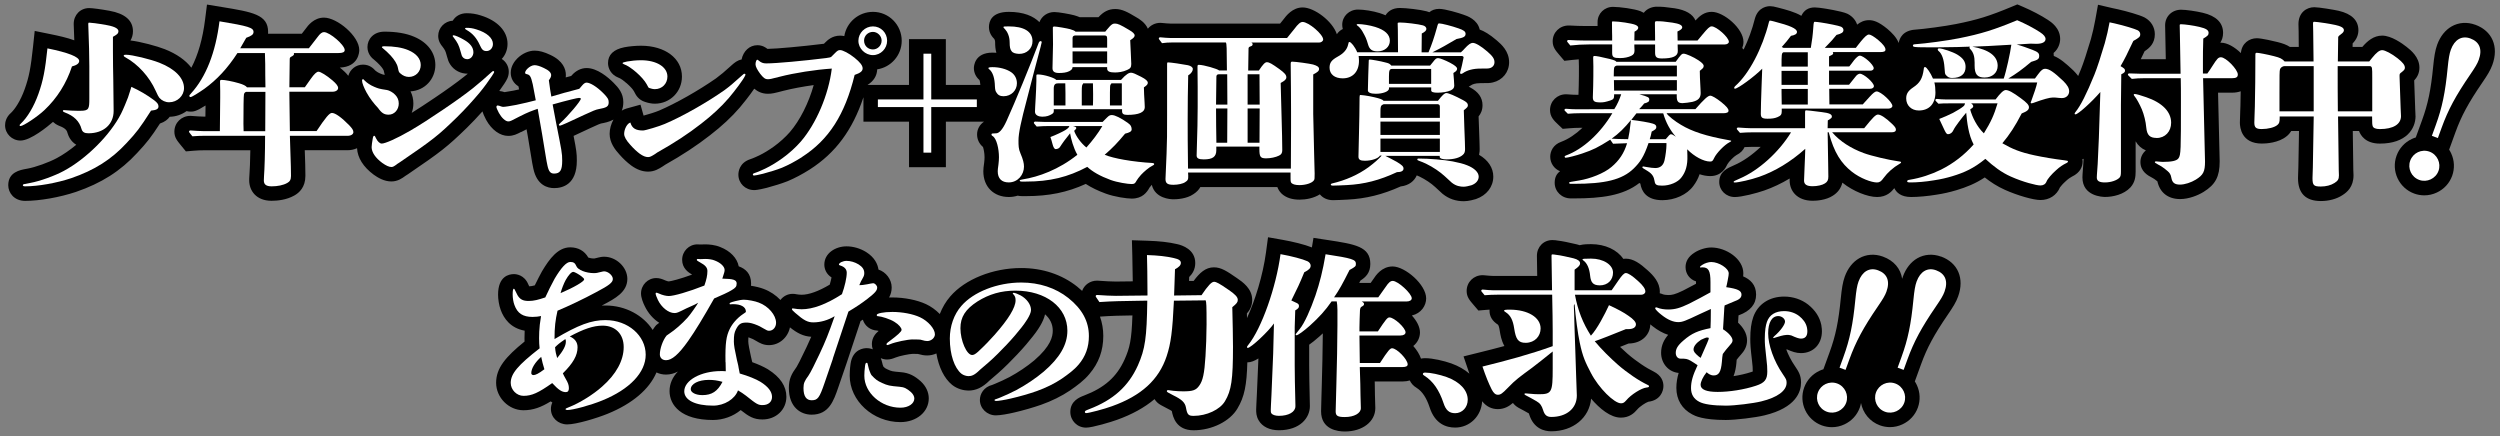
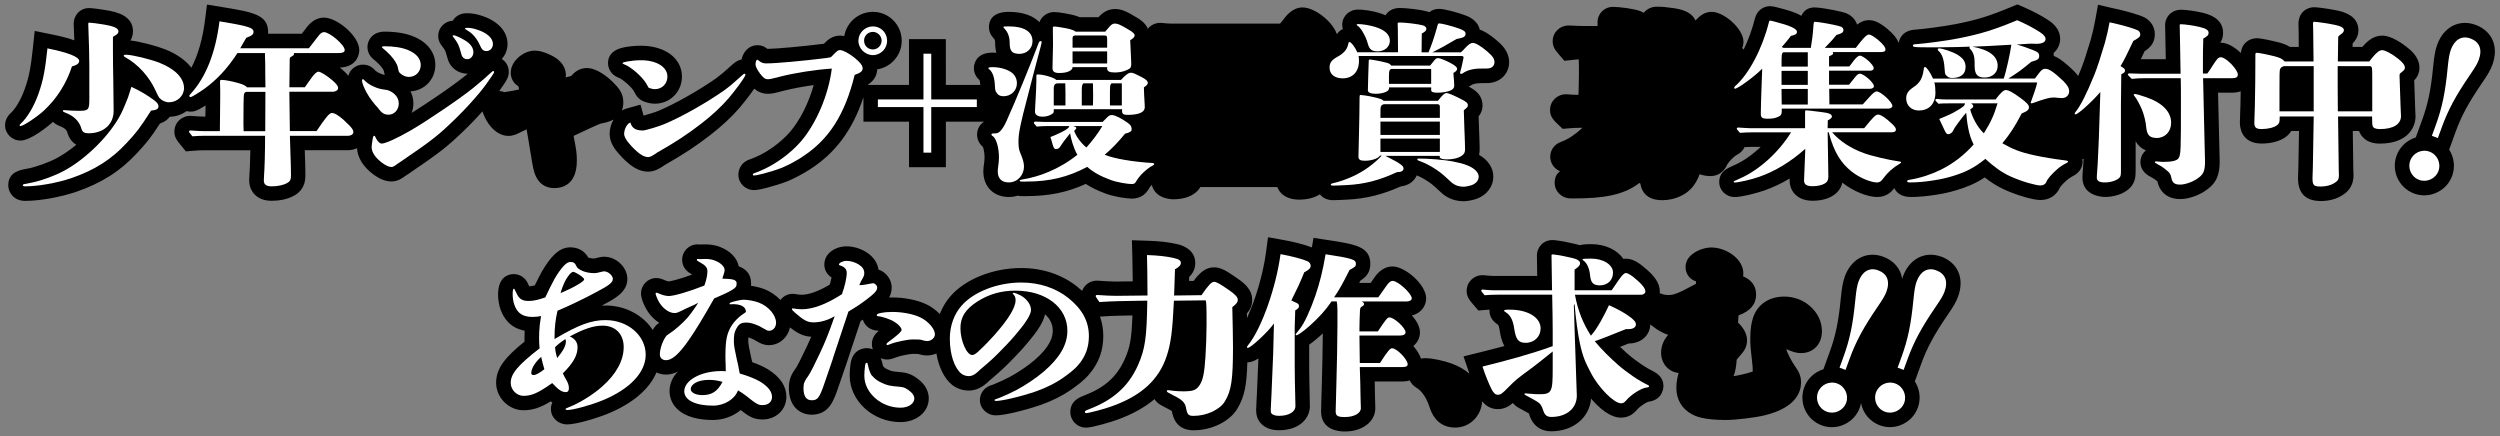
<svg xmlns="http://www.w3.org/2000/svg" id="a" viewBox="0 0 860 150">
  <rect x="0" y="0" width="860" height="150" fill="#808080" stroke="none" />
  <g>
    <path d="M179.29,45.42c.41-.21,.93-.48,1.64-.84,.07-.04,.15-.08,.22-.11v.06c.17,.92,.29,1.6,.45,2.53,.55,3.28,.88,5.29,1.1,6.68,.32,2,.46,2.83,.77,4.26,1.24,5.84,5.01,6.71,7.15,6.71,2.92,0,7.81-1.23,7.81-9.45,0-2.45-.14-3.53-1.12-8.51,1.4-.62,3.29-1.51,5.92-2.76,2.42-1.13,3.22-1.43,3.48-1.5h0c1.13-.21,2.82-.52,4.32-1.35-.86,1.54-1.32,3.3-1.32,4.92,0,3.03,1.9,5.47,3.35,7.05,1.3,1.49,2.61,2.72,4.09,3.83,1.96,1.42,3.86,2.1,5.79,2.1,2.19,0,3.71-.96,5.05-1.81l.09-.06c.32-.21,.56-.37,.76-.51,5.82-3.27,10.87-6.59,15.4-10.13,4.08-3.15,7.44-6.27,10.27-9.57,.94-1.11,3.34-4.06,4.95-6.45,1.11,.94,2.62,1.75,4.66,1.75,1.44,0,2.27-.21,5.33-1.01,3.01-.77,6.77-1.47,10.46-1.98-1.71,6.1-4.71,12.12-8.2,16.17-1.52,1.74-3.53,3.55-5.5,4.97-1.74,1.25-3.51,2.32-5.07,3.07-.57,.27-2.08,.98-3.12,1.31-3.73,1.25-4.02,4.37-4.02,5.29,0,2.98,2.38,5.31,5.43,5.31,.3,0,1.23,0,4.27-.76l.11-.03c2.65-.73,4.87-1.39,7.04-2.24l.11-.04c2.47-1.04,4.97-2.36,7.63-4.04l.03-.02c8.78-5.64,14.6-13.44,18.4-24.79v8.38h15.68v15.68h12.68v-15.68h13.13c-1.44,.95-2.4,2.56-2.4,4.39,0,1.71,.73,3.23,2.03,4.32,.23,.65,.54,2.06,.54,3.55,0,.39-.05,1.25-.13,1.86-.19,1.35-.29,2.1-.29,2.96,0,5.29,3.53,8.84,8.78,8.84,1.05,0,2.07-.16,3.03-.46,.46,.1,.96,.16,1.49,.16h1.4c7.82,0,14.13-1.27,20.54-4.2,1.91,1.25,4.2,2.36,6.89,3.34,2.99,1.1,7.18,1.71,8.93,1.71,3.66,0,5.24-2.17,6.12-3.8,.08-.12,.29-.39,.77-.95,1.16,4.72,6.36,4.99,7.51,4.99,1.02,0,4.48-.13,6.85-1.79,1.05-.69,1.82-1.48,2.35-2.42h26.48c.27,.73,.7,1.48,1.4,2.19l.26,.24c1.45,1.26,3.46,1.9,5.97,1.9,2.23,0,4.94-.51,7-1.83,.96,1.18,2.48,2.01,4.52,2.01,.33,0,.39,0,2.38-.07l1.22-.06c.41-.02,.76-.03,1.41-.07,6.34-.32,12.01-1.72,18.26-4.52,2.94-.35,4.74-1.94,5.54-3.81,.35,.14,.74,.3,1.03,.45,1.98,.97,3.92,2.27,5.3,3.55,1.02,.95,1.84,1.71,2.41,2.22l.2,.17c2.1,1.68,4.48,2.5,7.27,2.5,1.65,0,3.65-.59,4.03-.71l.16-.05c3.66-1.27,5.93-4.22,5.93-7.71,0-3.02-1.77-5.67-4.89-7.49,.2-.87,.2-1.58,.2-1.96,0-.49-.02-.96-.03-1.44-.01-.35-.03-.7-.03-1.06v-.12c-.03-1.09-.08-2.45-.14-3.96-.06-1.47-.13-3.07-.17-4.67,.77-.94,1.35-2.16,1.35-3.88,0-2.56-1.45-4.63-4.3-6.12-.14-.07-.28-.15-.41-.22v-.03c.32-.16,.62-.34,.91-.55,.25-.17,1.14-.65,3.13-.65,2.61,0,3.23,0,4.26-.25,3.33-.78,5.56-3.57,5.56-6.94,0-3.83-2.71-6.18-4.18-7.45-2.59-2.23-4.5-3.29-5.93-3.79-.79-3.48-4.32-4.7-5.65-5.14-1.5-.53-6.21-1.98-8.28-1.98-1.5,0-2.59,.47-3.4,1.15-.3-.12-.6-.22-.92-.31-2.13-.58-7.04-1.15-9.22-1.15-2.52,0-4.08,1.14-4.93,2.52-.63-.28-1.32-.53-2.07-.77-2.28-.71-5.32-1.2-7.4-1.2-3.04,0-5.43,2.3-5.43,5.24,0,.5,.07,.99,.2,1.45-.71,.34-1.45,.89-2.05,1.78-1.47-4.46-7.73-9.2-11.76-9.2-3.47,0-5.65,2.82-6.74,4.29-.33,.4-.56,.68-1.02,1.26h-37.75c-.42,0-1.73-.09-2.96-.22l-.52-.03c-1.75,0-3.26,.79-4.26,2.01-.94-2.17-3.03-3.39-4.01-3.95-2.91-1.75-4.85-2.82-7.22-2.82s-4.12,1.02-5.75,2.81h-6.48c-.56-.25-1.15-.44-1.83-.64l-.1-.03c-1.23-.34-5.31-1.1-6.77-1.1-2.38,0-4.36,1.42-5.14,3.48-2.06-2.08-5.44-3.54-10.54-3.54-5.94,0-6.83,3.29-6.83,5.24,0,2.09,1.17,3.41,1.86,4.11,.08,.14,.27,.54,.27,1.07,0,1.2,.07,2.44,.43,3.65-.45-.03-.89-.05-1.34-.05-6.22,0-6.4,4.76-6.4,5.31,0,1.61,.7,3.07,1.93,4.12,.08,.21,.23,.72,.3,1.68h-11.87V13.47h-12.68v15.74h-14.25c2.11-1.33,3.23-3.12,3.32-5.36,4.76-.71,8.43-4.85,8.43-9.83,0-5.48-4.43-9.94-9.88-9.94-4.97,0-9.1,3.61-9.87,8.34-.48-.1-.95-.16-1.41-.16-2.8,0-4.39,1.59-5.24,2.44l-.35,.35c-7.78,.96-16.08,1.71-19.44,1.77-.54-.43-1.68-1.27-3.46-1.27-2.7,0-4.84,2.02-5.44,4.92-1.48,.27-2.46,1.13-3.42,1.97l-.32,.29c-1.97,1.81-3.53,3.12-5.08,4.25-5.99,4.18-13.83,8.62-19.57,11.07-1.15,.5-3.9,1.35-5.32,1.72l-1.06-3.77-4.8,1.33c-.59,.16-1.13,.42-1.64,.73,.33-.81,.53-1.77,.53-2.93,0-3.04-1.66-4.95-3.35-6.65-1.89-1.89-5.61-5.07-9.27-5.07-1.88,0-3.7,.89-5.11,2.5l-.14,.16s-.03,.04-.05,.06c-.61,.17-1.24,.33-1.89,.5,.03-.25,.05-.52,.05-.79,0-2.04-.94-4.9-5.34-6.95-2.09-1-3.8-1.47-5.39-1.47-2.06,0-4.29,1-5.98,2.68-.84,.84-2.26,2.61-2.26,4.94,0,1.96,1.03,3.69,2.65,4.65,.02,.1,.05,.21,.08,.34l.14,.73c-.63,.14-1.28,.28-1.95,.42-1.46,.27-2.5,.44-3.06,.52-.44-.15-1.07-.34-1.8-.4,.55-.76,1.09-1.55,1.68-2.42l.06-.09c.82-1.27,1.53-2.37,1.53-4.12,0-1.84-.96-3.46-2.42-4.39,1.24-1.33,1.99-3.15,1.99-5.18,0-4.35-3.42-8-9.16-9.77-1.61-.53-3.2-.78-4.87-.78-2.31,0-3.93,1.11-4.81,2.57-2.79,.15-5.01,2.44-5.01,5.24,0,1.89,1,3.1,1.37,3.56l.06,.07c.95,1.26,1.07,1.55,1.44,2.9l.12,.43c.36,1.3,.54,1.95,1.21,2.95,1.32,1.97,3.58,3.12,5.98,3.08-.44,.36-.86,.71-1.27,1.03-2.45,1.95-6.13,4.6-10.12,7.28-3.04,2.06-5.68,3.79-7.91,5.17,.38-1,.58-2.09,.58-3.23,0-1.49-.33-2.89-.98-4.17,4.83-.27,8.54-4.16,8.54-9.07,0-4.22-2.67-7.77-7.3-9.72-2.7-1.16-6.14-1.75-10.21-1.75-3.84,0-5.85,2.67-5.85,5.3,0,.82,.23,2.85,2.29,4.36,.67,.55,1.42,1.25,2.01,1.89,.9,.99,1.25,1.65,1.29,1.79l.04,.2c.09,.44,.18,.89,.32,1.34-.68-.12-.9-.21-1.45-.44l-.23-.1c-.64-.26-1.29-.72-1.53-.93-.69-.77-2-2.07-4.27-2.07-2.43,0-4.41,1.61-5.06,3.85-.75-.99-1.61-1.74-2.19-2.24-.24-.21-.48-.41-.72-.59,6.5-.26,6.69-5.42,6.69-6.03,0-4.82-7.63-11.16-12.14-11.16-3.49,0-5.55,2.78-6.28,3.8-.45,.59-.91,1.17-1.36,1.75h-11.61c.02-.2,.03-.4,.03-.61,0-5.98-5.31-6.85-15.9-8.59l-5.13-.84-.65,5.16c-.83,6.63-2.41,12.17-4.72,16.56-1.98-2.58-5.09-4.78-9.17-6.38-2.66-1.05-8.29-2.58-11.78-2.99,.51-.85,.86-1.89,.86-3.16,0-3.71-2.72-6.08-8.07-7.05-3.02-.55-5.9-.93-7-.93-3.02,0-5.31,2.33-5.31,5.43v.21c.08,1.88,.15,3.72,.2,5.45-2.4-.88-5.26-1.53-8.23-2.13l-5.39-1.1-.58,5.47c-.77,7.27-1.38,10.39-2.85,14.52-1.48,4.15-3.39,6.93-4.71,8.18-1.78,1.53-2.05,3.34-2.05,4.3,0,2.89,2.38,5.24,5.31,5.24,3.5,0,9.44-4.91,11.17-6.42,.5,.48,1.15,.92,1.98,1.29l.27,.11c2.33,.88,2.58,1.78,2.76,2.47,.29,.99,1.07,2.84,3,4-2.19,1.82-4.47,3.4-6.68,4.58-2.73,1.48-7.35,3.14-10.1,3.63l-.38,.07c-2.18,.39-6.24,1.12-6.24,5.65,0,2.6,2.03,5.37,5.79,5.37,5.01,0,11.86-1.2,17.49-3.08,8.79-3.02,15.29-7.15,21.06-13.4,3.37-3.61,4.73-5.32,7.85-10.13,1.65-.55,2.7-1.4,3.36-2.32,2.17-.05,4.16-.77,5.79-1.95,.44,.11,.89,.18,1.36,.18,.95,0,1.86,0,5.17-2.11,0,.47-.01,.96-.02,1.52,0,.66-.02,1.4-.03,2.3h-.67c-.72,0-2.53-.1-4.11-.23l-.4-.02c-3.08,0-5.49,2.38-5.49,5.43,0,1.96,.91,3.07,2.29,4.75l1.67,2.04,2.63-.23c1.21-.11,2.59-.16,3.9-.16h15.64c-.06,3.75-.19,6.99-.31,8.43-.08,.94-.08,1.59-.08,1.94,0,3.49,2.38,7.01,7.68,7.01,2.1,0,5.14-.31,7.78-1.78,1.78-.97,3.87-2.92,3.87-6.76v-.3c0-2.35-.09-4.96-.19-7.74,0-.27-.02-.53-.03-.81h14.67c1.22,0,2.34-.25,3.32-.7,.15,3.26,2.14,6.46,5.73,9.11,1.4,1,3.56,2.33,6.08,2.33,2.18,0,3.73-1.11,4.78-1.89,.17-.12,.45-.3,.79-.51l.17-.11c11.4-7.76,13.48-9.4,20.21-15.93,1.8-1.76,3.57-3.64,5.38-5.66,.2,.69,.57,1.61,1.27,2.93,1.91,3.44,4.76,5.5,7.6,5.5,1.81,0,2.96-.6,4.41-1.35Z" />
    <path d="M212.74,26.72l.19,.07c1.18,.42,4.35,3.14,5.15,4.6,.12,.22,.21,.4,.28,.53,.38,.74,1.26,2.44,3.56,3.15,1.22,.4,2.31,.6,3.34,.6,5.23,0,9.33-4.1,9.33-9.33,0-6.25-5.79-10.61-14.09-10.61-1.81,0-4.05,.2-5.74,.53-3.72,.75-5.6,2.58-5.6,5.45,0,1.74,.94,3.96,3.58,5.01Z" />
    <path d="M830.93,39.94c0-.18,0-.44-.03-.84-.02-.39-.06-1-.09-2.01v-.19c-.05-.68-.25-6.5-.33-9.23,.88-.93,1.8-2.34,1.8-4.38,0-3.67-2.97-6.02-4.41-7.16-1.48-1.17-5.26-3.88-8.4-3.88-2.95,0-5.11,1.88-6.84,3.9h-3.34l.02-1.23c1.27-1.25,1.98-2.83,1.98-4.51,0-3.39-2.28-5.64-6.8-6.7-1.49-.34-6.77-1.23-8.39-1.23-2.61,0-5.43,1.81-5.43,5.79,0,.17,0,.53,.02,.96,.02,.5,.04,1.13,.04,1.6,0,1.15,.02,3.21,.04,5.31h-3.05c-1.18-.78-2.47-1.22-4.23-1.67-1.09-.28-5.48-1.32-7.16-1.32-2.58,0-5.2,1.75-5.46,5.11-2.11-2.07-4.71-3.58-6.86-3.58-.08,0-.15,0-.23,0,.57-.88,.96-1.98,.96-3.36,0-3.5-2.36-5.84-6.99-6.93-2.32-.56-5.8-1.05-7.46-1.05-3.13,0-5.49,2.31-5.49,5.37l.06,2.92c.04,1.88,.11,5.23,.17,8.74h-8.61c.4-.81,.83-1.71,1.32-2.75,1.76-1.13,3.52-2.77,3.52-5.85,0-2.39-1.28-4.52-3.43-5.71l-.19-.1c-1.67-.84-5.94-2.06-9.11-2.78l-.3-.06c-.3-.05-.75-.15-1.4-.3l-5.12-1.19-.93,5.17c-.42,2.32-.93,4.58-1.52,6.67-1.26,4.27-2.64,8.48-3.38,10.27-.34,.85-.67,1.64-.99,2.39-.5-.67-1.05-1.27-1.57-1.8l-.1-.1c-2.43-2.29-4.49-4.11-6.73-5v-.03c0-.34-.02-.67-.06-.98,1.7-1.43,2.26-3.4,2.26-4.82,0-3.82-3.18-5.89-4.21-6.56-2.27-1.49-5.57-3.22-8.59-4.51l-1.93-.82-1.94,.81c-7.74,3.22-11.85,4.49-19.15,5.94-3.7,.75-11.24,1.75-13.96,1.92-4.4,.27-5.5,3.03-5.76,4.6-.76-1.96-2.37-3.54-3.85-4.81-3.24-2.68-5.03-3.04-6.36-3.04-1.66,0-2.98,.65-4.09,1.54-.49-1.49-1.55-2.75-3.06-3.59l-.33-.17c-1.98-.91-8.05-1.83-8.22-1.85-.67-.11-2.23-.31-2.96-.31-2.18,0-3.73,.97-4.62,2.89-2.24-1.33-5.24-2.11-8.05-2.84-1.13-.32-2.04-.48-2.71-.48-.89,0-3.9,.28-5.11,3.91l-.11,.37c-.93,3.74-2.29,7.41-3.87,10.64-.15-.18-.31-.36-.48-.53,.27-.66,.42-1.38,.42-2.13,0-4.55-6.77-10.31-10.92-10.31-2.43,0-4.07,1.31-5.59,2.97-.94-2.2-3.35-3.61-7.2-4.2-3.18-.45-4.21-.54-6.12-.54-1.33,0-3.26,.51-4.47,2.1-.32-.19-.67-.36-1.05-.52-2.16-.87-7.28-1.52-9.54-1.52-2.97,0-5.3,2.3-5.3,5.24v.3c0,.37,0,.72,0,1.04h-4.52c-.98,0-3.28-.05-5.11-.17h-.32c-3.08,0-5.49,2.37-5.49,5.42,0,2.01,.96,3.14,2.29,4.7l1.73,2.03,2.65-.3c.76-.09,1.53-.16,2.3-.21,0,.39,.02,.88,.03,1.33,.01,.42,.03,.82,.03,1.05,0,2.32,0,4.33-.06,6.64-.03,1.17-.06,1.99-.08,2.59,0,.22-.02,.41-.02,.59h-.51c-.68,0-2.21-.05-3.3-.16l-.48-.02c-3.08,0-5.49,2.38-5.49,5.43,0,2.34,1.39,3.65,2.73,4.92l1.63,1.54,2.23-.19c1.25-.11,2.58-.17,3.84-.17h.73c-2.36,2.23-4.88,3.91-7.29,4.81-2.8,.98-3.8,3.29-3.8,5.14,0,2.26,1.4,4.2,3.39,4.99-1.12,.81-1.86,2.03-1.86,3.98,0,3.01,2.44,5.37,5.55,5.37h1.1c9.4,0,16.91-.94,22.48-5.3l.28,.17,.06,.04c.42,2.62,2.08,5.7,7.56,5.7,4.32,0,8.49-1.91,10.66-4.88,.95-1.25,1.66-2.58,2.16-4.05,1.2,.4,2.43,.64,3.65,.64,4,0,5.4-2.97,5.93-4.09,.41-.79,2.25-2.67,3.02-3.08,1.58-.79,2.42-1.8,2.87-2.8,.93-.06,1.9-.09,2.82-.09h2.75c-2.91,2.77-6.14,5.04-9.19,6.34-2.27,.98-5.09,2.2-5.09,5.75,0,2.91,2.36,5.18,5.37,5.18,2.35,0,7.44-1.32,10.06-2.23,2.99-1.04,5.93-2.43,8.8-4.15,0,.27-.01,.51-.01,.71,0,3.46,2.45,6.95,7.93,6.95,1.3,0,4.58-.18,6.97-1.77,1.71-1.09,2.79-2.59,3.23-4.46,.06,.05,.12,.1,.18,.14,3.51,2.78,8.46,4.8,11.77,4.8s4.98-1.84,5.93-3.05c.7,1.47,2.26,3.05,5.78,3.05,2.41,0,5.8-.31,8.66-.79,2.41-.36,4.61-.86,6.95-1.56,3.46-1.05,6.46-2.24,9.72-4.38,1.98,1.56,4.27,3.08,6.97,4.28,4.28,1.92,9.75,3.49,12.18,3.49,3.07,0,5.57-1.62,6.72-4.35,.25-.36,1.02-1.27,2.01-2.15l.14-.13c.75-.71,1.6-1.22,1.92-1.39,3.07-1.46,3.72-3.64,3.72-5.23,0-.24-.02-.53-.07-.85,.14-.02,.27-.04,.41-.07-.03,.53-.06,1.03-.08,1.45-.32,4.21-.32,4.54-.32,4.95,0,6.52,7.01,6.71,7.81,6.71,2.73,0,6.43-.85,8.66-3.24l.14-.15c1.49-1.73,1.69-3.59,1.69-5.33v-10.42c.82,1.44,2.01,2.5,3.52,3.13-1.15,.96-1.87,2.38-1.87,3.99,0,3.3,2.62,4.67,4.02,5.4l.09,.05c.31,.15,.84,.48,1.72,1.2,.85,3.88,3.68,6.1,7.83,6.1,3,0,6.13-1.27,8.06-2.46,4.09-2.53,5.54-5.27,5.54-10.47,0-.66-.03-1.71-.07-3.09l-.49-20.58h4.83c1.16,0,2.13-.18,2.96-.48-.03,1.68-.06,3.33-.09,5-.03,.69-.05,1.25-.07,1.89-.01,.48-.03,1.01-.05,1.65-.07,1.43-.07,2.05-.07,2.25,0,1.69,.55,7.2,7.56,7.2,1.31,0,5.77-.19,8.57-2.56,.68-.56,1.18-1.15,1.55-1.77h2.66c-.06,3.61-.11,6.43-.15,8.47-.04,2.2-.06,3.51-.07,3.95-.03,.94-.06,1.73-.08,2.33-.03,.75-.04,1.26-.04,1.48,0,5.22,2.65,7.87,7.87,7.87,2.77,0,5.41-.72,7.36-1.99,1.66-1.04,3.86-2.89,3.86-6.85,0-.27-.02-.69-.04-1.11-.01-.25-.02-.5-.03-.66v-.11c-.04-1.91-.08-5.33-.14-10.34l-.04-3.03h2.15c.54,1.49,2.22,4.33,7.18,4.33,9.05,0,12.26-5.09,12.26-9.45Z" />
    <path d="M851.5,8.52c-2.83-1.03-5.73-.82-8.18,.59-2.19,1.27-3.9,3.44-4.93,6.27-.72,1.97-1.06,4.31-1.37,7.44-.78,8.05-1.78,12.91-3.84,18.56l-2.15,5.9c-.47,.14-.94,.32-1.39,.54-2.44,1.15-4.3,3.19-5.22,5.73-1.92,5.27,.81,11.12,6.08,13.04,1.12,.41,2.29,.61,3.46,.61,1.47,0,2.94-.32,4.31-.97,2.47-1.15,4.34-3.19,5.27-5.73,.92-2.54,.8-5.3-.35-7.77-.2-.44-.44-.86-.69-1.25l2.15-5.92c2.07-5.7,4.48-10.16,9.21-17.07,1.8-2.63,2.84-4.31,3.52-6.2,2.27-6.24-.04-11.65-5.88-13.78Z" />
    <path d="M617.43,125.89c-1.29-1.88-2.27-3.84-2.95-5.65,.09-.02,.18-.03,.26-.04,1.73,.76,3.15,1.27,4.8,1.27,4.24,0,7.2-3.08,7.2-7.5,0-.48-.02-1.09-.2-2.11l-.02-.12c-.55-2.66-2.05-4.99-4.5-6.95-2.28-1.79-5.22-2.77-8.27-2.77-5.11,0-9.09,2.64-10.64,7.07-.69,1.97-1.01,4.34-1.01,7.45,0,1.79,.08,3.3,.59,7.53,.22,1.69,.26,2.68,.26,3.72-.13,.05-.29,.11-.48,.17-1.83,.61-3.98,1.1-6.13,1.43,.56-1.42,.85-3,.98-4.47,.04-.39,.06-.72,.08-1.02,0-.05,0-.1,.01-.14,.41-.54,.84-1.07,1.49-1.79,.97-1.07,2.09-2.6,2.09-4.89,0-2.54-1.53-4.62-3.09-6.09l.15-2.5,.08-.03c3.96-1.43,5.97-3.82,5.97-7.11,0-3.47-2.1-5.28-4.45-6.28,.04-.38,.06-.71,.06-1.04,0-5.01-5.93-8.9-11.04-8.9-1.87,0-4.18,.72-5.79,1.79-2.03,1.29-3.05,2.97-3.05,4.98,0,2.32,1.49,4.24,3.6,4.89,0,.08,0,.16,0,.24v.59c-1.45,.78-3.08,1.64-4.49,2.35-2.85,1.37-3.78,1.52-5.09,1.52-.82,0-1.52-.15-1.74-.23-.41-.19-.81-.3-1.16-.38,.02-.18,.03-.36,.03-.55,0-3.19-2.23-5.59-4.14-7.3-2.67-2.43-4.98-4.05-7.57-4.05-.3,0-.59,.02-.86,.06-2.08-3.07-6.17-5.06-11.1-5.06-.97,0-2.46,0-3.9,.36-.29-.1-.6-.19-.93-.27l-.92-.21c-1.87-.43-3.97-.91-5.76-1.11h-.01c-.38-.07-.94-.17-1.78-.17-3.02,0-5.31,2.33-5.31,5.43,0,.44,.05,3.62,.1,6.9h-15.3c-.42,0-1.73-.09-2.96-.22l-.52-.03c-3.08,0-5.49,2.38-5.49,5.43,0,2.02,.99,3.18,2.37,4.78l1.67,1.95,2.55-.22c.42-.04,.86-.07,1.3-.09-.01,.15-.02,.29-.02,.42,0,1.92,.97,3.52,2.88,4.74,.23,.17,.48,1,.65,2.2,.19,1.18,.52,3.28,1.59,5.16-2.79,.76-5.7,1.5-8.78,2.26l-5.28,1.31,1.75,5.15c.09,.27,.18,.53,.27,.79-1.66-1.43-3.75-2.63-6.21-3.52-2.57-.9-6.35-1.81-9.04-1.81-.5,0-.97,.05-1.41,.15-.5-1.47-1.45-2.99-2.65-4.34,1.51-1.19,2.3-2.96,2.3-4.66,0-1.94-1.15-4.04-2.79-5.83,3.21-.75,4.92-3.39,4.92-5.89,0-4.74-7.25-10.98-11.53-10.98-3.79,0-5.85,3.15-6.63,4.35-.27,.41-.59,.86-.94,1.32h-3.93c.14-.27,.27-.54,.42-.82,1.78-1.12,3.4-2.64,3.4-5.71,0-6-5.21-6.79-14.68-8.24l-4.87-.74-.55,3.29c-2.46-1-6.67-2.01-9.95-2.59l-5.14-.91-.69,5.17c-1.07,7.99-3.79,16.63-6.54,22.63-.01-.54-.02-1.07-.04-1.58,.99-1.11,1.83-2.59,1.83-4.65,0-3.92-3.31-6.19-5.27-7.53-3.51-2.43-5.45-3.69-7.91-3.69-2.88,0-4.92,1.91-6.96,4.67l-1.59,.02c.02-.45,.04-.91,.05-1.36,1.1-1.07,2.09-2.62,2.09-4.8,0-4.67-4.43-6.13-6.25-6.52-2.88-.67-6.04-1.03-10.24-1.16l-5.3-.17,.14,5.3c.09,3.53,.11,4.73,.15,8.84l-5.82,.07c-1.21,0-3.87-.11-6.06-.29l-.41-.02c-2.39,0-4.37,1.45-5.13,3.52-.54-.5-1.1-.99-1.7-1.47-5.28-4.18-11.94-6.39-19.27-6.39-9.71,0-19.29,3.84-24.38,9.76-1.52,1.74-2.73,3.81-3.61,6.06-1.39-1.43-3.06-2.62-4.74-3.4-3.1-1.44-7.44-2.3-11.62-2.3-.3,0-.66,0-1.08,0,.55-.98,.89-2.1,.89-3.43,0-2.8-1.97-5.31-4.54-6.16-.28-1.89-1.31-4.17-4.23-6.02-2.05-1.27-4.46-1.97-6.78-1.97-3.75,0-7.62,2.35-7.62,6.28,0,1.49,.68,3.29,2.48,4.41-.14,.7-.34,1.56-.62,2.48-3.83,2.28-7.15,3.48-9.67,3.48-.61,0-1.38-.09-1.65-.15-.58-.12-.96-.16-1.46-.16-1.71,0-3.22,.84-4.18,2.11-1.54-1.63-3.52-2.97-5.75-3.8-1.17-.46-2.82-.85-4.38-1.09,.02-.25,.04-.5,.04-.77,0-3.45-1.99-5.11-4.26-5.92-.53-2.81-2.87-5.28-6.37-6.64-1.81-.75-3.84-.91-5.23-.91-.26,0-.81,.02-1.27,.04h-.47c-.36-.03-.73-.04-.88-.04-2.89,0-5.24,2.38-5.24,5.31s2.17,4.38,3.43,5.09c-4.22,1.54-7.2,2.27-8.06,2.35-.22-.03-.76-.15-1.22-.37l-.11-.05c-.86-.38-1.81-.74-2.95-.74-2.89,0-5.24,2.38-5.24,5.3,0,1.48,.72,3.22,1.28,4.35,1.17,2.45,2.95,4.45,4.99,5.74-.2,.14-.39,.28-.61,.46l-.42,.33-.34,.41c-.31,.38-.6,.81-.88,1.26-3.26-5.02-9.3-8.41-16.22-8.41-.44,0-.87,0-1.3,.03,.15-.08,.31-.17,.46-.25,4.1-2.16,8.34-4.4,8.34-8.94,0-3.99-3.81-7.62-7.99-7.62-.85,0-1.53,.17-1.95,.27-.65,.16-1.26,.32-1.4,.34-.06,0-.12,0-.2,0-.75,0-1.46-.17-1.89-.32-1.29-2.28-3.47-3.52-6.22-3.52-4.2,0-7.13,3.93-9.66,8.17l-.06,.1c-.6,1.06-1.63,3.09-2.47,4.81-.81,.22-1.37,.32-1.91,.33-.12-.25-.25-.52-.32-.66-1.36-3.29-4.15-3.54-4.97-3.54-1.63,0-5.43,.69-5.43,7.07,0,1.46,.29,3.65,.93,5.31,1.06,2.87,3.33,6.19,8.22,7.08-.05,.98-.06,1.86-.06,2.55,0,.05,0,.53,.02,1.19-6.49,5.25-9.78,9.12-9.78,14.18s4.3,9.45,9.39,9.45c3.35,0,6.09-1.03,9.38-3.05,.19,.13,.38,.26,.57,.38-.3,.63-.49,1.37-.49,2.24,0,2.97,2.46,5.3,5.61,5.3s10.25-2.17,13.9-3.66c8.54-3.47,14.37-8.47,16.8-14.22,.97,.47,2.08,.74,3.28,.74,1.47,0,2.83-.39,4.1-1.05-1.83,1.89-2.88,4.19-2.88,6.73,0,4.81,3.93,9.94,14.94,9.94,3.56,0,6.99-1.3,9.54-3.41,2.8,2.21,4.47,3.23,7.48,3.23,4.69,0,8.23-3.36,8.23-7.81,0-3.62-2.12-6.79-6.31-9.42l-.11-.07c-1.44-.85-3.22-1.66-5.32-2.41-.1-.47-.21-.92-.3-1.28-.05-.22-.1-.41-.15-.64-.48-2.19-.92-4.34-.92-5.22,0-.72,.02-1.14,.04-1.4,.11,.03,.24,.08,.4,.13,1.06,.38,1.37,.56,2.33,1.13,1.19,.7,2.42,1.42,4.36,1.42,3.53,0,6.49-2.62,7.21-6.11,2.44,1.95,4.57,3.07,7.32,3.23-.51,1.19-1.02,2.31-1.61,3.56-2.15,4.56-3.18,6.45-3.41,6.8-1.77,2.42-2.68,4.2-2.68,7.23,0,6.8,4.21,9.21,7.81,9.21,5.99,0,7.61-4.76,9.2-9.4,.15-.44,.52-1.53,.97-2.82,.66-1.91,1.46-4.23,1.9-5.54l4.79-14.43c.27-.17,.52-.33,.78-.49,.65,2.13,2.53,3.62,4.91,3.75,.14,.02,.32,.06,.53,.12-1.05,.87-2.33,2.31-2.33,4.53,0,.64,.11,1.25,.31,1.81-.64-.27-1.35-.41-2.15-.41s-4.76,.26-5.49,5.36c-.28,1.85-.3,3.6-.3,4.1,0,8.66,7.99,15.98,17.44,15.98,5.56,0,9.76-3.51,9.76-8.17,0-2.14-.98-4.22-2.77-5.87l-.11-.1c-1.91-1.66-3.79-2.81-6.75-3.04-3.05-.27-3.1-.29-4.47-.91l-.06-.03c-.62-.27-.86-.38-1.46-.99-.11-.27-.22-.59-.27-.77l-.07-.32c-.15-.67-.33-1.27-.55-1.81,.66,.31,1.4,.48,2.17,.48,1.18,0,2.06-.35,2.91-.69,1.33-.56,4.91-1.25,5.88-1.26,.56,0,1.14,0,1.78,.03,1.36,.36,2.12,.52,3.23,.52s2.19-.25,3.16-.69c.79,4.71,2.68,8.57,5.38,10.79,1.79,1.46,4.14,1.98,5.61,1.98,2.63,0,4.82-1.03,7.27-3.43,.71-.6,1.52-1.28,2.94-2.53,1.95-1.67,5.13-4.87,6.54-6.4,2.47-2.61,4.12-4.62,5.4-6.24,2.95-3.69,3.92-6.15,4.23-7.64,1.7,1.48,2.66,3.4,2.66,5.61,0,2.05-.67,5.36-6.39,10.27-2.41,2.02-5.5,4.1-8.47,5.7-1.67,.89-3.48,1.68-4.89,2.28-.32,.12-.6,.24-.84,.34-.07,.03-.13,.06-.19,.08-2.96,.74-4.29,3.11-4.29,5.19,0,2.92,2.46,5.3,5.49,5.3,1.6,0,4.41-.53,6.3-.98,3-.69,6.55-1.71,9.26-2.66,3.63-1.28,7.06-2.97,9.98-4.94,2.35-1.63,4.81-3.42,6.65-5.66,3.21-3.77,4.77-8.05,4.77-13.09,0-2.32-.39-4.54-1.14-6.65h.16c3.59-.27,7.32-.35,11-.4-.27,8.48-.93,11.16-2.68,15.13-2.7,6-6.88,9.73-14,12.45-1.4,.53-4.68,1.79-4.68,5.59,0,3.04,2.38,5.43,5.43,5.43,2.21,0,8.85-2.02,10.59-2.67,5.19-1.86,9.49-4.22,12.95-7.14,.52,.85,1.27,1.57,2.21,2.07,.59,.33,1.18,.65,2.01,1.07,.99,.48,1.48,.79,1.72,.96,.39,2.07,1.5,6.62,7.49,6.62,6.31,0,12.53-3.1,15.09-7.49,2.43-4.05,3.2-8.13,3.4-15.89,.04,0,.08,.01,.12,.01,1.12,0,2.39-.52,3.69-1.34-.13,3.36-.29,7.21-.52,12.13-.06,1.63-.12,2.8-.17,3.44-.05,.62-.08,1.28-.08,1.94,0,1.04,0,2.33,.86,3.79,1.25,2.17,3.77,3.4,6.95,3.4,7.33,0,10.67-4.3,10.67-8.29l-.18-8.63q-.06-3.36-.06-5.46v-7.05c.95-.66,2.11-1.58,3.54-2.85,.4-.36,.78-.71,1.15-1.05-.05,5.01-.2,13.39-.35,17.52l-.12,4.15c-.08,2.93-.13,4.49-.13,5.14,0,6.27,5.71,6.95,8.17,6.95,6.08,0,10.49-3.38,10.49-8.05,0-.07-.01-.6-.04-1.3-.03-1.12-.09-2.74-.09-3.24l-.06-3.92-.02-.7h9.6c.92,0,1.74-.13,2.47-.35,.41,.89,1.14,1.84,2.44,2.61,1.85,1.18,3.29,3.35,4.36,6.57,1.84,5.81,5.8,7.03,8.79,7.03,5.04,0,9.02-3.94,9.3-9.06,1.43,1.8,3.24,2.71,5.4,2.71s3.81-.93,5.19-2.12c.42,.56,1,1.11,1.81,1.59l.34,.19c.54,.27,1.03,.54,1.57,.84,.67,.36,1.39,.77,1.77,.99,.03,.07,.06,.16,.09,.29,1.57,5.09,5.42,5.85,7.58,5.85,7.55,0,13.15-4.66,13.73-11.23,2.93,3.43,6.67,6.53,10.24,6.53,2.92,0,4.59-1.57,5.64-2.81,.85-1.03,2.97-2.39,3.82-2.66,4.08-.48,5.18-3.59,5.18-5.38,0-1.52-.58-3.63-3.46-5.06-.96-.46-2.56-1.35-4.19-2.47-1.27-.87-3.14-2.2-4.79-3.67-.74-.65-1.59-1.43-2.48-2.28,1.16-.46,2.2-.88,2.9-1.16,4.9-.05,7.48-3.34,7.5-6.6,.26,.22,.53,.44,.83,.67,1.75,1.38,3.55,2.37,5.32,2.94-1.34,1.56-2.43,3.55-2.43,6.17,0,3.7,2.61,6.64,6.04,6.93-.5,1.67-.79,3.35-.79,5.15,0,4.03,1.93,7.25,5.43,9.1,.94,.52,3.66,1.94,11.59,1.94,3.35,0,10.21-.83,13.32-1.6,10.92-2.64,12.55-8.19,12.55-11.27,0-2.52-.85-3.8-2.03-5.57l-.13-.2Z" />
    <path d="M667.71,88.27c-2.83-1.03-5.73-.82-8.18,.59-2.19,1.27-3.9,3.44-4.93,6.27-.09,.25-.18,.51-.26,.77-.53-3.48-2.82-6.25-6.62-7.63-2.83-1.03-5.73-.82-8.18,.59-2.19,1.27-3.9,3.44-4.93,6.27-.72,1.97-1.06,4.31-1.37,7.44-.78,8.05-1.78,12.91-3.84,18.56l-2.15,5.9c-.47,.14-.94,.32-1.39,.54-2.44,1.15-4.3,3.19-5.22,5.73-1.92,5.27,.81,11.12,6.08,13.04,1.12,.41,2.29,.61,3.46,.61,1.47,0,2.94-.32,4.31-.97,2.47-1.15,4.34-3.19,5.27-5.73,.19-.53,.33-1.07,.43-1.62,.64,3.42,3.01,6.42,6.51,7.69,1.12,.41,2.29,.61,3.46,.61,1.47,0,2.94-.32,4.31-.97,2.47-1.15,4.34-3.19,5.27-5.73,.92-2.54,.8-5.3-.35-7.77-.2-.44-.44-.86-.69-1.25l2.15-5.92c2.07-5.7,4.48-10.16,9.21-17.07,1.8-2.63,2.84-4.31,3.52-6.2,2.27-6.24-.04-11.65-5.88-13.78Z" />
  </g>
  <g>
    <path d="M24.75,22.86c-1.89,5.8-5.12,10.92-9.46,15.01-2.38,2.26-7.26,5.49-8.24,5.49-.18,0-.31-.12-.31-.24s.06-.3,.37-.55c2.32-2.13,4.58-5.98,6.1-10.25,1.65-4.64,2.32-8.18,3.11-15.68,7.2,1.46,10.92,2.93,10.92,4.33,0,.85-.85,1.46-2.5,1.89Zm27.21,15.19c-3.9,6.1-5,7.5-8.42,11.16-5.25,5.67-11.04,9.33-19.03,12.08-4.94,1.65-11.35,2.81-15.86,2.81-.49,0-.79-.12-.79-.37,0-.37,.12-.37,2.5-.79,3.42-.61,8.54-2.5,11.59-4.15,7.75-4.15,16.04-12.44,19.7-19.7,.67-1.28,2.07-4.7,2.38-5.55,.85-2.5,.85-2.74,1.16-3.66,2.75,1.22,5.43,2.81,7.81,4.58,1.1,.85,1.52,1.4,1.52,2.13,0,.92-.73,1.28-2.56,1.46Zm-21.23-15.19c0-2.93-.12-8.72-.37-14.64,0-.3,.06-.43,.31-.43,.49,0,2.75,.24,6.1,.85,3.36,.61,3.97,1.46,3.97,2.13s-.43,1.1-1.89,1.89v4.94c0,3.11,.06,7.32,.12,9.82,.06,4.88,.12,8.54,.12,10.74,0,4.58-3.42,7.69-8.66,7.69-1.4,0-2.07-.43-2.38-1.46-.73-2.68-2.56-4.51-5.8-5.73-.55-.24-.61-.3-.61-.55,0-.12,.12-.24,.31-.24s1.4,.12,2.62,.18l2.07,.06h.98c2.99,0,3.11-.67,3.11-4.21v-11.04Zm27.45,12.32c-1.28,0-2.5-.55-3.36-1.53-.37-.49-.49-.73-1.28-2.44-2.13-4.76-6.04-9.09-10.37-11.47-.43-.24-.61-.37-.61-.61s.24-.3,.79-.3c2.07,0,8.36,1.53,11.47,2.75,5.43,2.13,8.48,5.31,8.48,8.72,0,2.68-2.32,4.88-5.12,4.88Z" fill="#fff" />
    <path d="M108.87,45.13c3.17-4.76,4.45-6.28,5.31-6.28,1.16,0,3.29,1.53,5.92,4.21,1.04,1.1,1.46,1.71,1.46,2.38,0,.73-.79,1.28-2.01,1.28h-19.83c.12,5.25,.37,9.76,.37,13.54v.3c0,1.22-.37,1.89-1.28,2.38-1.4,.79-3.36,1.16-5.37,1.16-1.83,0-2.68-.61-2.68-2.01,0-.3,0-.79,.06-1.53,.18-2.26,.37-8.05,.37-13.85h-20.68c-1.4,0-2.93,.06-4.33,.18-1.1-1.34-1.16-1.46-1.16-1.59,0-.24,.18-.43,.49-.43,1.52,.12,3.54,.24,4.51,.24h5.61c.06-7.14,.12-8.42,.12-11.41v-2.44c0-.79-.06-1.65-.06-3.05,0-.55,0-.73,.61-.73,.98,0,3.66,.49,5.92,1.16,1.46,.43,2.32,.85,2.75,1.4h6.34c-.06-1.83-.06-3.17-.06-4.09,0-2.74,0-5.12-.12-7.69h-9.46c-3.36,5.19-7.02,9.15-11.41,12.32-2.01,1.4-4.27,2.81-4.7,2.81-.24,0-.43-.18-.43-.37s.06-.37,.61-.92c5.12-5.61,8.42-14.03,9.76-24.77,10,1.65,11.71,2.2,11.71,3.66,0,.85-.61,1.34-2.5,2.01-.92,1.65-1.52,2.68-2.07,3.6h23.61c.98-1.28,1.95-2.5,2.93-3.78,.92-1.28,1.59-1.77,2.26-1.77,2.01,0,7.14,4.45,7.14,6.16,0,.73-.67,1.04-2.2,1.04h-15.31c.06,.12,.06,.24,.06,.37,0,.24-.24,.49-.55,.67-.85,.43-.92,.49-.92,1.22l-.12,9.52h5.31l2.07-2.93c1.16-1.65,2.01-2.44,2.62-2.44,.73,0,2.81,1.28,4.82,2.99,1.34,1.16,1.95,1.95,1.95,2.62,0,.73-.79,1.28-1.89,1.28h-14.89l.18,13.54h9.15Zm-24.22-13.54c-.49,.24-.61,.43-.73,.85-.12,.43-.18,5.06-.18,10.13,0,.73,0,1.22,.06,2.56h7.44l.06-13.54h-6.65Z" fill="#fff" />
    <path d="M126.13,31.89c-.92-1.71-1.59-3.29-1.59-4.21,0-.24,.12-.43,.31-.43s.24,.06,.67,.55c.61,.61,1.89,1.53,3.23,2.07,1.34,.55,1.52,.67,4.39,1.1,.73,.12,2.01,.79,2.75,1.59,.85,.85,1.28,1.83,1.28,3.05,0,2.14-1.52,3.84-3.48,3.84-1.46,0-2.38-.49-3.66-2.32-1.34-1.4-2.87-3.36-3.9-5.25Zm10.43,24.59c-.98,.73-1.4,.97-1.89,.97-.85,0-1.89-.49-3.17-1.4-2.32-1.71-3.66-3.66-3.66-5.43,0-.55,.18-1.83,.37-2.87,.12-.79,.3-1.04,.49-1.04,.24,0,.37,.18,.61,.79,.55,1.16,1.34,1.89,2.01,1.89,1.16,0,5.12-1.71,9.82-4.45,3.17-1.83,7.2-4.45,11.16-7.14,3.9-2.62,7.75-5.37,10.43-7.5,2.07-1.65,4.58-3.84,6.16-5.31,.49-.43,.61-.55,.79-.55,.12,0,.31,.12,.31,.24,0,.24-.06,.37-.73,1.4-1.4,2.07-2.56,3.72-4.27,5.79-2.26,2.68-4.88,5.61-7.87,8.54-6.34,6.16-8.05,7.56-19.52,15.37-.49,.3-.85,.55-1.04,.67Zm4.09-30.02c-1.04,0-2.07-.43-2.87-1.16-.61-.49-.61-.61-.92-2.07-.24-1.22-1.16-2.68-2.5-4.15-.79-.85-1.77-1.77-2.68-2.5-.18-.12-.31-.24-.31-.37,0-.18,.31-.3,.85-.3,3.29,0,6.1,.43,8.24,1.34,2.75,1.16,4.27,2.93,4.27,5.12,0,2.32-1.77,4.09-4.09,4.09Zm20.07-6.1c-.67,0-1.28-.3-1.65-.85-.24-.37-.24-.43-.67-1.95-.55-2.01-.98-2.87-2.32-4.64-.24-.3-.37-.43-.37-.55s.12-.24,.31-.24c.49,0,2.2,.73,3.54,1.53,2.2,1.22,3.29,2.68,3.29,4.33,0,1.28-.92,2.38-2.14,2.38Zm4.33-4.88c-1.1-2.38-2.44-3.96-4.45-5.12-.49-.3-.61-.37-.61-.55s.18-.24,.55-.24c.98,0,2.07,.12,3.36,.55,3.6,1.1,5.67,2.99,5.67,5,0,1.4-.98,2.44-2.2,2.44-1.1,0-1.59-.43-2.32-2.07Z" fill="#fff" />
-     <path d="M194.51,31.83c1.65-.43,3.29-.85,4.76-1.28,.24-.24,.67-.73,1.16-1.34,.43-.49,.92-.79,1.34-.79,1.22,0,3.54,1.4,5.73,3.6,1.53,1.52,1.89,2.2,1.89,3.11,0,1.52-.61,1.89-3.6,2.44-.73,.12-1.95,.61-4.7,1.89-5.25,2.5-8.17,3.78-8.48,3.78-.18,0-.37-.18-.37-.3s.06-.18,.43-.55c2.81-2.5,7.14-7.69,7.14-8.42,0-.18-.24-.3-.61-.3-.55,0-4.09,.85-9.09,2.26,.24,1.22,.73,3.9,1.22,6.46,1.89,9.58,2.07,10.25,2.07,12.87,0,3.36-.73,4.45-2.81,4.45-1.22,0-1.83-.73-2.26-2.75-.49-2.26-.49-2.8-1.83-10.74-.37-2.2-.55-3.05-1.53-8.79-2.07,.73-3.23,1.1-6.34,2.69-2.68,1.34-2.99,1.65-3.78,1.65-.98,0-2.32-1.28-3.23-2.93-.49-.92-.85-1.77-.85-2.01,0-.3,.12-.55,.43-.55s.73,.18,1.1,.3c.31,.12,.55,.18,.79,.18,.67,0,2.44-.3,4.45-.67,2.32-.49,5-1.1,6.77-1.59-.43-2.44-.79-4.21-1.04-5.49-.67-3.05-1.1-3.29-2.2-3.54-.3-.06-.43-.24-.43-.43,0-.37,.3-.92,.79-1.4,.67-.67,1.65-1.22,2.44-1.22s1.83,.3,3.23,.98c1.71,.79,2.5,1.59,2.5,2.44,0,.55-.24,1.04-.79,1.77,.37,2.74,.55,4.09,.85,5.61,.85-.24,2.44-.73,4.82-1.4Z" fill="#fff" />
    <path d="M229.59,26.34c0,2.44-1.83,4.33-4.33,4.33-.61,0-1.28-.18-1.83-.37-.43-.12-.37-.24-.98-1.34-1.34-2.44-5.43-6.04-7.87-6.89-.31-.12-.43-.24-.43-.37,0-.18,.67-.37,1.59-.55,1.28-.24,3.17-.43,4.76-.43,5.37,0,9.09,2.32,9.09,5.61Zm-4.27,26.66c-1.16,.73-1.71,1.04-2.38,1.04-.85,0-1.77-.37-2.87-1.16-.98-.73-2.07-1.71-3.29-3.11-1.4-1.53-2.07-2.75-2.07-3.72,0-1.65,1.04-3.6,2.14-3.9,.55,1.95,1.83,2.74,4.33,2.74,.79,0,5.67-1.46,7.5-2.26,6.16-2.62,14.4-7.32,20.5-11.59,1.59-1.16,3.29-2.56,5.55-4.64,1.04-.91,1.16-1.04,1.34-1.04s.37,.12,.37,.3c0,.12-.06,.24-.18,.49-.67,1.4-3.48,5.12-5.55,7.56-2.62,3.05-5.8,5.98-9.52,8.85-4.45,3.48-9.4,6.71-15.07,9.88-.06,.06-.61,.43-.79,.55Z" fill="#fff" />
    <path d="M275.89,54.04c-2.32,1.46-4.58,2.69-6.89,3.66-2.01,.79-4.09,1.4-6.53,2.07-1.71,.43-2.81,.61-3.05,.61s-.43-.06-.43-.31,.06-.37,.61-.55c1.16-.37,2.62-1.04,3.66-1.53,1.89-.91,3.9-2.13,5.86-3.54,2.38-1.71,4.64-3.78,6.34-5.73,5.31-6.16,9.58-16.11,10.68-25.13-5.61,.37-12.69,1.46-17.94,2.81-3.05,.79-3.35,.85-4.09,.85-.92,0-1.53-.49-2.62-1.89-.98-1.34-1.59-2.44-1.59-3.23s.31-1.59,.61-1.59c.12,0,.18,.06,.49,.3,.79,.67,1.46,.97,2.56,.97,3.48,0,12.63-.85,20.56-1.83,1.28-.18,1.53-.24,1.83-.43l1.34-1.34c.79-.79,1.1-.98,1.71-.98,.92,0,3.05,1.1,4.94,2.62s2.81,2.68,2.81,3.66-.79,1.59-2.75,2.26c-3.36,13.72-8.91,22.33-18.12,28.24Zm29.28-40.02c0,2.69-2.2,4.94-4.88,4.94s-5-2.26-5-4.94,2.26-4.94,5-4.94,4.88,2.2,4.88,4.94Zm-7.93-.06c0,1.77,1.34,3.05,3.05,3.05,1.59,0,2.99-1.34,2.99-3.05,0-1.59-1.4-2.99-2.99-2.99-1.71,0-3.05,1.34-3.05,2.99Z" fill="#fff" />
    <path d="M317.67,18.47h2.68v15.74h15.68v2.62h-15.68v15.68h-2.68v-15.68h-15.68v-2.62h15.68v-15.74Z" fill="#fff" />
    <path d="M345.24,33.11c-1.28,0-2.01-.49-2.5-1.34-.24-.37-.43-.73-.49-2.07-.06-2.69-.67-4.88-2.01-5.92-.18-.12-.24-.24-.24-.37,0-.18,.43-.31,1.4-.31,2.38,0,4.76,.61,6.41,1.71,1.34,.91,2.01,2.32,2.01,3.84,0,2.44-1.95,4.45-4.58,4.45Zm12.81-17.27c-.92,3.23-3.84,14.64-4.82,18.42-1.95,7.32-2.87,11.53-2.87,14.03,0,1.77,0,2.93,.67,4.45,.92,2.13,1.22,3.42,1.22,4.58,0,2.74-2.07,5.43-5.25,5.43-2.44,0-3.78-1.34-3.78-3.84,0-.49,.06-.98,.24-2.26,.12-.85,.18-1.95,.18-2.56,0-2.87-.79-6.4-2.14-7.26-.43-.24-.43-.43-.43-.61s.18-.3,.37-.3c.43,0,.79-.06,1.22-.06,.92,0,2.14-1.04,3.6-4.27,2.93-6.46,8.11-19.03,10.98-26.66,.18-.55,.43-.79,.79-.79,.24,0,.31,.24,.31,.43,0,.12-.06,.37-.31,1.28Zm-7.5,2.69c-1.1-.06-2.07-.24-2.56-.92-.49-.61-.67-1.4-.67-3.11,0-1.95-.79-3.6-1.59-4.45-.37-.37-.55-.55-.55-.73,0-.24,.43-.24,1.83-.24,5.19,0,8.11,1.71,8.17,5,.06,2.56-1.95,4.51-4.64,4.45Zm28.73,23.43l1.59-1.59c.73-.73,1.1-.79,1.65-.79,1.04,0,3.11,1.04,5.43,2.68,1.16,.79,1.34,1.53,1.34,2.26s-.79,1.1-2.26,1.46c-2.62,3.17-4.33,4.94-7.02,7.26,1.4,.61,4.09,1.28,6.59,1.71,3.05,.55,6.95,.97,9.58,1.1,.73,.06,.85,.18,.85,.37,0,.24-.12,.37-.55,.55-1.34,.67-2.93,2.07-3.97,3.17-.73,.85-1.28,1.53-1.53,2.01-.49,.92-.73,1.16-1.71,1.16-1.28,0-4.88-.55-7.2-1.4-3.66-1.34-6.28-2.87-8.05-4.51-6.65,3.54-12.87,5.06-21.11,5.06h-1.4c-.49,0-.73-.12-.73-.37,0-.18,.31-.24,.98-.37,5.49-.86,12.45-3.36,18.85-8.48-1.4-2.44-2.2-5.61-2.5-7.38-.73,.91-1.4,1.83-2.01,2.56-.67,.91-1.1,1.59-1.22,1.77-.43,.86-1.1,1.1-1.77,1.1-.37,0-.79-.67-1.04-1.71-.12-.61-.55-1.89-.73-2.44,1.95-.73,4.33-1.89,5.12-2.38,1.1-.67,1.34-1.1,1.4-1.4h-7.14c-1.28,0-2.75,.06-4.09,.18-.92-1.04-.98-1.16-.98-1.28,0-.24,.18-.43,.49-.43,1.16,.06,2.62,.12,3.35,.12h19.77Zm6.34-14.46c1.83-2.07,2.81-2.5,3.42-2.5,.67,0,1.71,.49,3.48,1.4,1.65,.85,2.32,1.46,2.32,2.07,0,.49-.24,.85-1.34,1.59,0,1.16,.12,3.48,.24,5.31,.06,.98,.06,1.28,.06,1.53,0,1.71-2.01,2.62-5.98,2.62-1.34,0-1.83-.37-1.83-1.28v-.67h-23.49v.43c0,.67-.06,.85-.61,1.22-.92,.55-1.77,.92-3.36,.92-1.1,0-2.5-.43-2.5-1.71,0-.73,.12-2.44,.24-4.7,.06-1.65,.24-4.03,.24-5.86v-1.71c0-.43,0-.55,.55-.55,2.07,0,5.86,1.22,6.28,1.89h22.27Zm-5.43-16.59l.55-.67c1.71-2.13,2.2-2.13,2.87-2.13,.85,0,1.77,.37,4.7,2.13,1.4,.79,2.01,1.4,2.01,1.95,0,.49-.37,.92-1.53,1.65,.06,1.71,.37,7.32,.37,8.17,0,1.22-.37,1.59-1.46,2.07-1.4,.67-3.05,.85-4.09,.85-1.65,0-2.75-.24-2.75-1.34v-.49h-11.9c0,.61-.37,.98-1.16,1.4-.92,.49-2.32,.61-3.48,.61-1.46,0-2.26-.43-2.26-1.65s.18-6.71,.18-8.18-.06-4.33-.06-5.73c0-.18,.06-.43,.49-.43,.79,0,4.33,.61,5.43,.91,1.22,.37,1.46,.49,1.89,.86h10.19Zm-13.67,25.38v-4.21c0-1.16-.06-2.26-.06-3.42h-2.38c-.98,0-1.59,.3-1.59,1.83v5.79h4.03Zm14.34-22.94c0-.92-.24-1.16-1.04-1.16h-9.82c-.67,0-1.04,.31-1.04,.86v3.36h11.9v-3.05Zm-11.9,4.33v4.15h11.9v-4.15h-11.9Zm.12,25.68c.92,.24,1.16,.37,1.16,.67,0,.24-.12,.43-.73,.98,.61,1.83,2.32,4.21,4.21,5.73,2.07-2.32,4.03-4.88,5.49-7.38h-10.13Zm6.89-7.08c.06-1.4,.06-2.5,.06-3.9,0-1.22-.06-3.11-.06-3.72h-3.36c0,.12-.06,.24-.18,.37-.18,.18-.3,.61-.3,2.32v4.94h3.84Zm6.34-7.62c0,.12-.12,.3-.31,.49-.12,.18-.18,.91-.18,2.74v4.39h4.09v-7.62h-3.6Z" fill="#fff" />
-     <path d="M442.72,13.1c1.77-2.2,1.95-2.44,2.56-3.17,1.22-1.65,2.07-2.38,2.81-2.38,2.07,0,7.08,4.27,7.08,6.04,0,.55-.67,1.04-1.34,1.04h-23.36c.3,.18,.43,.3,.43,.61s-.18,.55-.61,.67c-.55,.18-.61,.24-.79,.61l-.12,7.75h3.66c1.46-2.2,2.14-2.87,2.75-2.87,.85,0,1.77,.55,4.33,2.38,1.83,1.34,2.38,2.01,2.38,2.81,0,.67-.49,1.16-1.95,1.95,.12,5.98,.55,18.06,.55,23.12,0,.92-.31,1.53-1.16,1.89-1.1,.55-2.87,.92-4.39,.92-1.95,0-2.32-.49-2.32-3.17v-.86h-14.82v1.22c0,2.26-1.22,3.17-4.33,3.17-1.71,0-2.44-.37-2.44-1.34,0-.73,0-.91,.12-4.27,.12-4.03,.24-7.69,.24-12.45v-6.96c0-2.2-.06-5.31-.06-6.53,0-.85,0-.98,.49-.98,1.59,0,6.47,1.4,6.95,1.95h2.68c-.06-7.99-.06-9.15-.37-9.64h-18.48c-1.16,0-2.32,.06-3.48,.24-1.04-1.34-1.1-1.46-1.1-1.59,0-.24,.18-.43,.49-.43,1.16,.12,2.75,.24,3.48,.24h40.14Zm1.34,44.9c.06-6.1,.06-9.58,.06-13.85v-5.92c0-5.37-.06-10.68-.12-16.04,0-.85,.06-.98,.55-.98,1.1,0,5.98,.67,7.14,.98,1.46,.43,2.07,.85,2.07,1.53s-.49,1.1-2.01,1.89v13.6c.06,3.42,.18,9.09,.31,13.61,.12,3.6,.18,6.46,.18,6.89,0,1.65,0,2.01-.3,2.38-.67,.92-2.81,1.59-4.94,1.59-1.28,0-2.2-.24-2.68-.67-.31-.31-.37-.55-.37-1.83v-1.83h-35.26l.06,1.04c.06,1.4-.18,1.71-1.04,2.26-.73,.55-2.5,.92-4.03,.92-2.07,0-2.75-.49-2.75-2.01,0-.49,.12-3.48,.37-8.72,.18-4.58,.18-6.53,.18-13.06V21.89c0-.24,.06-.43,.31-.43,.85,0,5.06,.61,6.89,.98,1.04,.24,1.65,.73,1.65,1.28,0,.61-.37,1.46-1.59,2.2-.12,4.03-.18,10.92-.18,15.13,0,3.66,0,9.7,.12,16.96h35.38Zm-21.9-32.45h-2.87c-.55,0-.85,.3-.85,.79-.06,3.23-.06,6.4-.12,9.64h3.9l-.06-10.43Zm-3.84,11.77c0,4.21,.06,7.87,.12,11.77h3.72l.06-11.77h-3.9Zm15.01-1.34c0-3.48-.06-6.96-.06-10.43h-4.09v10.43h4.15Zm-4.15,1.34v11.77h4.09c0-3.9,.06-7.87,.06-11.77h-4.15Z" fill="#fff" />
    <path d="M502.57,17.98c.73-.67,.85-.79,1.16-1.16,1.46-1.59,2.2-2.07,2.93-2.07,.92,0,2.81,1.1,5,2.99,1.83,1.59,2.44,2.5,2.44,3.66,0,1.04-.67,1.83-1.71,2.07-.49,.12-.85,.12-3.11,.12-2.5,0-4.58,.55-6.04,1.59-.24,.18-.49,.24-.61,.24-.18,0-.37-.12-.37-.3,0-.12,0-.18,.06-.37,.24-.92,.49-1.77,.61-2.38,.12-.55,.55-2.5,.55-2.62,0-.24-.31-.49-.61-.49h-35.5c.06,.49,.12,1.1,.12,1.65,0,3.72-2.14,6.04-5.61,6.04-2.75,0-4.51-1.4-4.51-3.66,0-1.71,.67-2.62,2.75-3.78,2.14-1.16,3.29-2.5,3.66-4.27,.12-.67,.18-.79,.43-.79,.55,0,1.89,1.65,2.68,3.54h14.03c0-2.75,0-3.66-.06-7.69,0-.73-.06-1.83-.06-2.26,0-.24,.18-.3,.73-.3,1.89,0,6.41,.55,7.93,.98,.73,.18,1.22,.67,1.22,1.22s-.49,1.04-1.59,1.59l-.06,6.47h2.38c1.16-2.75,1.95-5.12,2.87-8.42,.37-1.4,.43-1.53,.79-1.53,.85,0,4.45,.92,6.65,1.71,1.83,.61,2.44,1.1,2.44,1.89,0,.98-.73,1.34-3.11,1.77-3.78,2.2-4.76,2.81-8.3,4.58h9.82Zm-7.93,16.71c1.59-2.01,2.26-2.68,2.93-2.68,.73,0,2.87,.91,5.73,2.44,1.16,.61,1.65,1.1,1.65,1.71s-.18,.79-1.4,1.77c.06,3.97,.31,8.24,.37,10.86,0,.85,.06,1.65,.06,2.5,0,.91-.18,1.46-.73,1.95-1.1,1.04-3.11,1.59-5.61,1.59-1.4,0-2.38-.3-2.38-.85v-.37h-18.73c.79,.37,2.87,1.46,3.96,2.07,1.83,1.1,2.32,1.59,2.32,2.32,0,.79-.79,1.22-2.26,1.22-6.04,2.81-11.22,4.15-17.26,4.45-1.16,.06-1.34,.06-2.62,.12-1.77,.06-1.83,.06-2.14,.06-.49,0-.73-.12-.73-.37,0-.18,.12-.31,.43-.37,4.7-1.1,8.97-2.99,12.57-5.61,2.26-1.71,3.11-2.5,4.51-3.97h-.61c-.55,.98-2.87,1.77-5.19,1.77-1.53,0-2.2-.37-2.2-1.4,0-1.4,.37-13.79,.37-19.34,0-1.77,.06-1.89,.3-1.89,.18,0,2.26,.18,4.82,.79,1.83,.43,2.75,.73,3.17,1.22h18.67Zm-20.8-17.02c-1.83,0-2.75-.67-3.23-2.38-.61-2.07-.85-2.56-1.95-4.51-.37-.67-1.16-1.59-1.53-1.83-.24-.18-.43-.3-.43-.43,0-.18,.18-.24,.43-.24,1.59,0,4.15,.43,5.92,.98,3.36,1.04,5.06,2.62,5.06,4.76s-1.83,3.66-4.27,3.66Zm18.12,4.88c.37-.43,.61-.73,1.04-1.28,.79-1.04,1.1-1.28,1.71-1.28s2.44,.73,4.09,1.59c1.71,.91,2.44,1.52,2.44,2.07,0,.31-.18,.67-.49,.92-.24,.18-.43,.3-.79,.55,.12,1.04,.3,3.96,.3,4.33,0,.79-.37,1.22-1.22,1.65-1.04,.49-2.87,.79-4.51,.79-1.46,0-2.2-.24-2.2-.79v-1.04h-14.52v.43c0,.97-2.14,1.77-4.51,1.77-1.77,0-2.75-.43-2.75-1.16,.06-3.48,.18-7.02,.3-10.25,0-.24,.12-.37,.37-.37,.49,0,3.72,.55,5.25,.98,1.28,.3,1.59,.43,2.13,1.1h13.36Zm3.35,14.46c0-.85-.06-.92-.61-1.16h-18.73c-1.1,.49-1.1,.61-1.1,3.72v.97h20.44v-3.54Zm-20.44,4.82v4.58h20.44v-4.58h-20.44Zm0,5.86v4.57h20.44v-4.57h-20.44Zm3.97-23.97c-.85,0-1.04,.55-1.04,2.56v2.56h14.52v-5.12h-13.48Zm27.27,40.02c-.79,.24-1.95,.49-2.56,.49-1.16,0-2.62-.18-4.15-1.4-.55-.49-1.34-1.22-2.32-2.13-1.71-1.59-4.03-3.17-6.53-4.39-.73-.37-1.71-.73-2.38-.98-.49-.18-.61-.24-.61-.49,0-.18,.12-.3,.43-.3,3.66,0,8.78,.43,11.71,.98,2.14,.43,3.66,.79,5,1.34,2.5,.98,3.97,2.44,3.97,3.9,0,1.34-.98,2.44-2.56,2.99Z" fill="#fff" />
-     <path d="M573.32,38.97c.37,.79,2.93,2.81,4.94,3.97,3.84,2.32,8.72,3.9,16.29,5.25,.92,.18,.98,.18,.98,.3s-.06,.18-.55,.43c-1.71,.85-4.51,3.72-5.31,5.43-.49,1.04-.67,1.22-1.4,1.22-2.2,0-5.43-1.71-7.87-4.21l.06,2.13c.12,3.42-.61,5.67-2.01,7.5-1.22,1.71-4.03,2.87-6.65,2.87-1.95,0-2.44-.3-2.62-1.53-.24-1.53-.79-2.5-2.38-3.48l-.79-.49-.61-.37c-.3-.18-.43-.3-.43-.49,0-.12,.12-.24,.3-.24s.43,.06,1.04,.18c1.34,.24,2.38,.37,3.11,.37,1.65,0,2.75-.86,3.17-2.62,.37-1.59,.67-4.09,.67-5.25v-.73h-6.16c-1.65,4.88-2.99,6.65-5.06,8.72-4.03,3.96-10,5.31-20.62,5.31h-1.1c-.31,0-.55-.12-.55-.37s.43-.3,3.48-.79c3.72-.61,8.54-2.44,11.1-4.64,2.62-2.2,4.33-4.7,5.37-8.17-2.44,.06-3.84,.12-4.82,.18l-.98-1.4c-4.39,2.75-5.73,3.42-9.64,4.76-1.95,.67-5.06,1.46-5.67,1.46-.24,0-.37-.18-.37-.37s.12-.3,.49-.43c5.8-2.13,11.77-7.56,15.92-14.52h-11.04c-1.4,0-2.87,.06-4.27,.18-1.1-1.04-1.16-1.16-1.16-1.28,0-.24,.18-.43,.49-.43,1.28,.12,2.99,.18,3.78,.18l12.87-.06c.98-1.53,1.77-3.23,2.38-5.12h-2.44v.37c0,1.1-.24,1.4-1.28,1.77-1.71,.55-2.38,.67-3.42,.67-2.07,0-2.62-.37-2.62-1.77,0-.61,.06-1.59,.12-3.9,.06-2.38,.06-4.39,.06-6.77,0-.55-.06-2.01-.06-2.74v-.24c0-.43,.12-.55,.43-.55,.67,0,2.01,.24,5.31,1.04,1.59,.43,1.89,.55,2.26,.97h20.38c1.77-2.44,2.07-2.8,2.75-2.8,.79,0,3.42,1.16,5.06,2.26,1.28,.86,1.83,1.46,1.83,1.95,0,.24-.12,.61-.37,.85-.31,.3-.61,.55-.98,.85,0,1.1,.06,3.17,.24,6.16,.06,.67,.06,.98,.06,1.46,0,1.71-.85,2.56-2.87,3.05-.85,.18-2.75,.43-3.35,.43-1.53,0-2.01-.55-2.01-2.38v-.67h-12.87c3.17,.92,3.42,1.04,3.42,1.89,0,.61-.37,.91-1.77,1.28-.37,.49-.98,1.22-1.71,1.95h19.34c2.99-3.42,4.33-4.64,5.12-4.64,.61,0,2.07,.85,3.78,2.2,1.83,1.52,2.5,2.26,2.5,2.99,0,.55-.61,.85-1.77,.85h-19.52Zm10.61-25.01l1.83-2.2c1.59-1.89,2.32-2.69,3.05-2.69,1.65,0,5.92,3.78,5.92,5.31,0,.49-.61,.91-1.4,.91h-16.23l.06,2.26c.06,1.77-1.71,2.56-5.43,2.56-1.83,0-2.38-.43-2.38-2.01v-2.81h-7.14v.67c0,.43,.06,1.22,.06,1.34,0,.98-.24,1.46-1.1,1.89-.98,.49-2.38,.79-3.84,.79-2.26,0-2.75-.3-2.75-1.83v-2.87h-7.93c-2.14,0-4.33,.12-6.47,.37-1.04-1.22-1.1-1.34-1.1-1.46,0-.24,.18-.43,.49-.43,1.89,.12,4.27,.18,5.43,.18h9.58v-1.59c0-.3-.06-1.65-.06-4.45v-.3c0-.18,.06-.24,.3-.24,2.14,0,6.47,.67,7.69,1.16,.73,.31,1.04,.61,1.04,1.04s-.43,.92-1.28,1.34l-.06,3.05h7.14v-1.22c0-1.34-.06-3.66-.06-4.52,0-.73,0-.91,.61-.91,1.59,0,2.38,.06,5.43,.49,2.38,.37,3.36,.85,3.36,1.65,0,.43-.55,.91-1.65,1.4l.06,3.11h6.83Zm-29.53,33.74c1.22,.06,2.93,.18,5.67,.18,.37-1.71,.61-3.11,.98-6.59-2.2,2.69-4.15,4.64-6.65,6.41Zm1.83-25.13c-.37,0-.79,.3-.92,.61-.12,.37-.18,1.34-.18,3.11h21.72v-3.72h-20.62Zm-1.04,5l.06,3.6h21.6v-3.6h-21.66Zm17.81,20.32c1.04-1.28,1.46-1.71,1.77-1.71,.43,0,.85,.24,1.71,.85-1.95-2.2-3.42-4.88-4.33-8.05h-9.21c-.85,1.04-1.28,1.65-1.77,2.26,2.68,.3,6.34,.92,7.38,1.28,.85,.24,1.22,.61,1.22,1.16,0,.61-.24,.86-1.59,1.59-.24,1.28-.37,1.65-.67,2.62h5.49Z" fill="#fff" />
    <path d="M630.24,45.49c2.68,3.17,6.65,5.61,10.8,7.14,2.75,1.04,8.97,2.44,11.65,2.81,1.04,.12,1.28,.18,1.28,.43,0,.12-.06,.24-.43,.43-2.32,1.34-4.21,3.05-5.55,4.88-.85,1.22-1.4,1.59-2.32,1.59-1.83,0-5.73-1.4-8.66-3.72-3.54-2.8-6.1-6.46-7.93-13.54h-.37l.18,10.98c.06,3.17,.06,3.6,.06,4.27,0,1.16-.3,1.77-1.16,2.32-.92,.61-2.62,.98-4.27,.98-2.01,0-2.93-.61-2.93-1.95,0-.85,.12-3.05,.18-4.57,.12-2.87,.18-3.84,.24-6.35-5.06,4.52-10.43,7.75-15.86,9.64-2.81,.98-7.08,1.95-8.42,1.95-.24,0-.37-.06-.37-.18,0-.24,.24-.37,2.07-1.16,6.47-2.75,13.42-8.97,17.69-15.92h-13.24c-1.4,0-2.93,.06-4.33,.18-1.04-1.16-1.1-1.28-1.1-1.4,0-.24,.18-.43,.49-.43,1.59,.12,3.6,.24,4.58,.24h18.42v-5.06c0-.86,0-1.1,.37-1.1,.55,0,1.89,.18,5.37,.61,2.56,.3,3.48,.73,3.48,1.53,0,.43-.12,.55-1.4,1.34l-.06,2.68h12.57c3.05-3.78,3.97-4.7,4.76-4.7,.92,0,2.68,1.1,5,3.36,.85,.85,1.16,1.28,1.16,1.83,0,.61-.49,.91-1.52,.91h-20.44Zm10.49-9.52c.55-.61,1.04-1.16,2.5-2.75,1.1-1.22,1.83-1.77,2.32-1.77,1.46,0,5.43,3.66,5.43,5,0,.49-.61,.91-1.34,.91h-36.72v.92c0,1.1-.31,1.53-1.46,2.01-.98,.43-2.01,.55-3.42,.55-1.83,0-2.32-.37-2.32-1.71s.12-5.98,.24-8.97c.12-3.48,.18-4.94,.24-6.53-2.56,2.62-8.36,6.89-9.4,6.89-.18,0-.24-.18-.24-.37,0-.12,.18-.37,.37-.55,4.76-4.21,9.33-12.93,11.59-22.02,.12-.37,.18-.49,.37-.49s.98,.18,1.4,.3c5.43,1.4,7.87,2.44,7.87,3.6,0,.67-.67,1.1-2.07,1.34-1.1,1.46-1.89,2.44-3.17,3.84l.61,.3h9.39c.43-2.56,.67-4.33,.85-6.96,.12-1.71,.18-2.01,.49-2.01,.24,0,1.4,.12,2.14,.24,2.44,.37,6.16,1.1,6.95,1.46,.55,.3,.79,.67,.79,1.16,0,.79-.67,1.22-2.38,1.65-1.28,1.59-1.83,2.2-4.03,4.45h10.68c.49-.61,.85-1.16,1.77-2.26,1.34-1.59,2.07-2.32,2.75-2.32,.55,0,1.77,.73,3.17,1.89,1.65,1.4,2.5,2.5,2.5,3.29,0,.61-.49,.86-1.83,.86h-16.29c.12,.24,.12,.3,.12,.43,0,.24-.12,.37-.43,.55l-.98,.49v3.48h6.95c.43-.49,.92-1.16,1.65-2.14,.73-.91,1.53-1.59,1.95-1.59,1.34,0,4.82,3.11,4.82,4.33,0,.49-.49,.85-1.16,.85h-14.21v4.82h6.89l1.65-2.07c.24-.3,.31-.43,.79-.98,.37-.43,.92-.73,1.28-.73,1.34,0,4.82,3.05,4.82,4.27,0,.55-.55,.91-1.34,.91h-14.03l.06,5.37h11.41Zm-27.21-18c-.67,.3-.67,.73-.67,4.94h9.03v-4.94h-8.36Zm-.67,6.4v4.82h9.03v-4.82h-9.03Zm0,6.22v1.22c0,2.01,.06,2.26,.06,4.15h8.97v-5.37h-9.03Z" fill="#fff" />
    <path d="M700.02,27.01c.43-.61,.79-1.1,1.04-1.4,1.16-1.59,1.77-1.95,2.44-1.95,1.4,0,2.99,1.1,6.28,4.21,1.4,1.4,2.01,2.44,2.01,3.54,0,1.34-1.04,2.32-2.38,2.32-.31,0-.79,0-1.28-.06-.73-.12-1.34-.12-2.01-.12-.98,0-3.11,.55-6.59,1.83-.37,.12-.55,.18-.67,.18-.18,0-.31-.12-.31-.24s.06-.24,.24-.67c.73-1.89,1.83-5.19,2.01-6.28h-35.38c.24,.85,.37,2.13,.37,3.42,0,3.9-2.14,6.22-5.73,6.22-2.5,0-4.33-1.71-4.33-4.15,0-1.59,.67-2.62,2.38-3.78,2.32-1.53,3.23-3.05,3.66-6.28,.06-.61,.12-.73,.49-.73,.49,0,1.89,2.07,2.68,3.96h24.34c.79-2.2,2.32-9.09,2.62-11.65-6.16,.37-10.68,.61-13.42,.67,5.73,1.04,8.72,3.23,8.72,6.59,0,2.38-1.83,4.03-4.51,4.03-2.5,0-3.42-1.1-3.42-4.15v-.98c0-2.07-.37-3.54-1.59-4.76-.12-.12-.18-.24-.18-.37s.06-.24,.18-.37c-1.4,.06-6.65,.24-11.47,.24-4.33,0-6.41,0-7.38-.12-.61-.06-.79-.24-.79-.43,0-.43,.18-.49,1.16-.55,2.93-.18,10.74-1.22,14.64-2.01,7.69-1.53,12.14-2.93,20.07-6.22,2.87,1.22,5.86,2.81,7.81,4.09,1.4,.91,1.95,1.65,1.95,2.38,0,1.04-1.1,1.65-3.17,1.65-.73,0-1.77-.06-2.01-.06-.43,.06-2.01,.12-4.76,.3,1.04,.24,4.27,1.34,5.43,1.83,1.89,.73,2.32,1.16,2.32,2.07,0,1.1-.43,1.4-2.75,2.07-3.36,2.81-5,3.97-7.87,5.73h9.15Zm-13.54,7.2c1.65-2.2,2.75-3.23,3.48-3.23,.98,0,2.38,.73,5.19,2.8,2.07,1.53,2.81,2.32,2.81,3.11,0,.86-.61,1.4-2.5,2.14-2.26,4.39-4.15,7.26-6.65,10.25,3.35,1.95,6.16,3.11,11.04,4.15,2.81,.61,6.77,1.28,10.31,1.71,1.04,.12,1.22,.18,1.22,.43,0,.18-.12,.37-.92,.73-.61,.3-1.95,1.1-3.17,2.26-1.52,1.34-2.99,3.05-3.29,3.9-.37,.91-1.1,1.34-2.13,1.34-1.28,0-5.92-1.16-10.13-3.05-3.29-1.46-5.98-3.54-8.78-6.1-4.03,3.29-7.2,4.7-11.41,5.98-1.83,.55-3.84,1.04-6.28,1.4-2.87,.49-5.98,.73-7.87,.73-1.1,0-1.34-.06-1.34-.43,0-.24,.3-.43,.85-.49,3.78-.61,7.44-1.83,10.8-3.48,4.27-2.13,8.05-5.06,11.22-8.66-1.77-3.29-2.26-7.63-2.56-10.92-.55,.61-1.77,2.13-2.62,3.29-.73,.98-1.46,2.01-1.77,2.69-.37,.85-1.04,1.4-1.89,1.4-.31,0-.61-.18-1.16-1.34l-1.83-3.9c1.28-.49,3.42-1.4,4.7-2.07,1.83-.98,2.93-1.71,3.6-2.26,.24-.18,.43-.43,.49-.73l.06-.3h-5.61c-1.16,0-2.38,0-3.54,.12-.98-.98-1.04-1.1-1.04-1.22,0-.24,.18-.43,.49-.43,.98,.12,2.26,.18,2.87,.18h17.39Zm-14.95-7.38c-1.1,0-1.65-.43-2.2-1.1-.24-.3-.31-.55-.43-2.56-.18-2.62-.85-4.64-1.95-5.55-.24-.18-.37-.37-.37-.55,0-.24,.18-.43,.43-.43,1.22,0,4.76,1.22,6.28,2.13,2.01,1.22,2.87,2.44,2.87,4.27,0,2.44-1.65,3.78-4.64,3.78Zm6.53,8.72c.43,.3,.73,.67,.73,.98,0,.24-.18,.55-.49,.73-.18,.12-.43,.24-.55,.43,.67,2.5,2.32,5.92,4.7,8.18,2.44-3.96,3.48-6.22,4.7-10.31h-9.09Z" fill="#fff" />
    <path d="M729.6,58.31v.73c0,1.22-.12,1.65-.49,2.07-.85,.92-2.93,1.65-5,1.65-1.95,0-2.81-.49-2.81-1.71,0-.24,0-.55,.3-4.57,.24-3.84,.55-11.84,.92-24.83-2.99,3.48-7.69,7.69-8.54,7.69-.18,0-.31-.06-.31-.18,0-.18,.06-.3,.24-.55,1.83-2.26,3.84-6.22,6.59-12.99,.85-2.07,2.32-6.59,3.54-10.74,.67-2.38,1.22-4.82,1.65-7.2,.79,.18,1.34,.3,1.71,.37,3.48,.79,7.02,1.89,7.99,2.38,.55,.3,.85,.79,.85,1.34,0,.85-.3,1.16-2.38,2.32-2.07,4.39-3.05,6.4-4.39,8.66,1.34,.79,1.53,1.04,1.53,1.53,0,.43-.12,.73-1.28,1.28-.06,5.06-.12,8.3-.12,10.49v22.27Zm29.71-33c.73-1.04,1.22-1.71,1.77-2.62,1.59-2.5,2.01-2.99,2.93-2.99,1.71,0,5.8,4.21,5.8,5.92,0,.92-.55,1.28-2.01,1.28h-9.94c.18,7.93,.37,15.8,.55,23.73,.06,2.32,.12,4.03,.12,4.94,0,3.48-.61,4.64-3.17,6.22-1.59,.98-3.78,1.71-5.43,1.71-1.89,0-2.68-.67-2.99-2.38-.18-1.04-.55-1.65-1.28-2.26-1.22-1.04-2.2-1.71-3.05-2.13-1.28-.67-1.34-.79-1.34-.98,0-.12,.12-.24,.43-.24,.18,0,1.59,.18,2.26,.18,3.11,0,4.82-.37,5.43-1.22,.85-1.16,.85-2.81,.85-19.58,0-3.78,0-5.06-.06-7.99h-12.63c-1.4,0-2.81,.06-4.21,.24-1.28-1.22-1.34-1.34-1.34-1.46,0-.24,.18-.43,.49-.43,1.4,.06,3.17,.12,4.03,.12h13.6c-.06-5-.18-11.04-.24-13.85l-.06-2.81c0-.3,.12-.37,.49-.37,1.16,0,4.27,.43,6.28,.91,2.32,.55,3.17,1.1,3.17,2.07,0,.73-.37,1.1-1.83,1.95-.12,3.72-.12,5.49-.12,7.87v4.15h1.53Zm-17.45,22.14c-2.32,0-3.29-.98-3.54-3.54-.18-2.13-.79-4.51-1.52-6.28-.73-1.71-1.89-3.84-2.5-4.51-.24-.3-.3-.43-.3-.55s.12-.24,.3-.24c.55,0,2.07,.43,3.97,1.1,5.55,1.89,8.6,5,8.6,8.79,0,3.05-2.07,5.25-5,5.25Z" fill="#fff" />
    <path d="M815.01,21.15c.37-.43,.55-.73,.98-1.22,1.52-1.89,2.56-2.68,3.48-2.68,.98,0,3.29,1.22,5.31,2.81,1.77,1.4,2.5,2.32,2.5,3.23,0,.55-.24,.85-1.1,1.53-.61,.43-.73,.61-.73,1.1v.43c0,.55,.31,10.13,.37,10.92,.06,1.77,.12,2.38,.12,2.68,0,2.81-2.68,4.45-7.26,4.45-1.46,0-2.32-.37-2.5-1.1-.12-.49-.18-.85-.18-3.23h-11.71c.12,9.58,.18,15.68,.24,18.48,0,.43,.06,1.34,.06,1.77,0,1.34-.37,1.89-1.52,2.62-1.22,.79-2.93,1.22-4.7,1.22-2.44,0-2.87-.43-2.87-2.87,0-.37,.06-1.71,.12-3.72,0-.67,.12-6.47,.3-17.51h-11.71v.55c0,1.4-.18,1.89-.79,2.38-.98,.85-3.23,1.4-5.37,1.4-1.95,0-2.56-.49-2.56-2.2,0-.18,0-.73,.06-2.01,.06-1.59,.06-2.38,.12-3.6,.12-5.43,.18-10.98,.18-17.32v-.43c0-.55,.12-.67,.49-.67,.61,0,3.54,.55,5.92,1.16,2.14,.55,2.75,.85,3.66,1.83h9.94c-.06-2.68-.12-8.05-.12-10.31,0-.85-.06-2.2-.06-2.56,0-.67,.06-.79,.43-.79,.92,0,5.67,.73,7.26,1.1,2.07,.49,2.93,.97,2.93,1.83,0,.43-.37,.91-.92,1.28-.73,.55-.79,.61-1.04,.97l-.12,8.48h10.8Zm-29.1,1.59c-.67,0-1.4,.49-1.59,1.1-.18,.55-.18,2.01-.18,8.42v6.04h11.77v-15.56h-10Zm30.14,3.96c0-3.48,0-3.72-.73-3.96h-11.16c0,6.77,0,8.91,.06,15.56h11.83v-11.59Z" fill="#fff" />
    <path d="M832.21,61.89c-2.72-.99-4.06-3.97-3.09-6.63,.97-2.66,3.91-4.08,6.63-3.09,2.66,.97,4.06,3.97,3.09,6.63-.97,2.66-3.98,4.06-6.63,3.09Zm5.67-18.79c2.22-6.09,3.3-11.28,4.12-19.79,.3-3.05,.59-4.85,1.09-6.21,1.27-3.5,3.78-4.94,6.7-3.88,3.18,1.16,4.22,3.74,2.9,7.37-.47,1.3-1.23,2.56-2.96,5.09-5.03,7.35-7.56,12.08-9.78,18.18l-1.32,3.63-2.07-.76,1.32-3.63Z" fill="#fff" />
    <path d="M208.33,110.12c7.69,0,13.79,5.31,13.79,11.9,0,6.1-5.49,11.9-14.95,15.74-4.03,1.65-10.07,3.29-12.02,3.29-.3,0-.61-.12-.61-.3s.31-.37,1.28-.73c3.48-1.34,8.3-4.33,11.29-7.02,4.88-4.27,7.44-9.03,7.44-13.6s-2.93-7.38-7.26-7.38c-3.17,0-6.53,1.16-11.29,3.72,1.71,.73,2.68,1.95,2.68,3.72,0,2.81-1.53,5.49-5.06,8.97,.37,.79,.43,.91,.98,1.89,.79,1.34,1.1,2.13,1.1,3.23,0,.92-.37,1.34-1.04,1.34-1.34,0-2.5-.73-4.7-3.11-4.76,3.36-7.02,4.39-9.88,4.39-2.32,0-4.39-2.07-4.39-4.45,0-3.17,2.5-6.1,9.94-11.89-.12-.79-.18-2.44-.18-3.48,0-1.4,.06-3.05,.24-4.64,.12-.85,.18-1.46,.43-2.99-.79,.18-1.89,.3-2.93,.3-3.29,0-5.19-1.22-6.22-4.09-.37-.91-.61-2.5-.61-3.54,0-1.46,.12-2.07,.43-2.07,.12,0,.24,.18,.37,.49,.18,.43,.67,1.4,.85,1.71,.85,1.46,1.89,2.01,3.84,2.01,1.83,0,3.36-.43,5.73-1.22,.67-1.53,2.44-5.06,3.23-6.47,2.26-3.78,4.03-5.73,5.37-5.73,1.1,0,1.65,.37,2.07,1.4,.49,1.34,3.36,2.44,6.04,2.44,.85,0,1.1-.06,2.81-.49,.24-.06,.49-.12,.73-.12,1.34,0,2.99,1.4,2.99,2.62s-1.28,2.2-5.67,4.51c-4.39,2.38-9.82,4.94-13.36,6.41-.37,1.59-.61,2.99-.79,4.51-.18,1.59-.24,3.23-.24,5.25,8.3-4.94,12.69-6.53,17.57-6.53Zm-22.15,12.63c-2.07,1.83-3.42,3.96-3.42,5.61,0,.37,.31,.67,.73,.67,.73,0,1.77-.49,3.78-2.01-.49-1.59-.79-2.74-1.1-4.27Zm8.48-5.25c0-.31,0-.43-.18-.86-2.14,1.46-2.62,1.89-3.54,2.81,.12,1.53,.37,2.56,.73,3.72,2.07-2.5,2.99-4.21,2.99-5.67Zm6.28-21.35c0-.31-.24-.55-.85-1.04-.92-.73-2.44-1.59-2.87-1.59-.67,0-1.65,1.1-2.62,2.8-.67,1.22-1.4,3.17-1.77,4.52,4.7-2.01,8.11-4.03,8.11-4.7Z" fill="#fff" />
    <path d="M253.41,97.55c0,1.04-.37,1.46-1.71,2.26-1.16,.73-3.6,1.83-6.04,2.87-3.66,6.47-6.53,11.22-8.91,14.58-3.36,4.76-5.67,6.65-7.63,6.65-1.34,0-2.13-.85-2.13-2.01,0-1.89,.98-4.82,2.32-6.47,.31-.24,.49-.37,1.04-.73,1.77-1.16,4.27-3.29,6.22-5.49,.85-.92,3.23-4.33,3.6-5.06-.85,.49-1.34,.73-2.2,1.1-.98,.43-1.52,.67-1.89,.85-2.93,1.46-3.23,1.59-4.09,1.59-2.01,0-4.45-1.95-5.67-4.51-.43-.86-.79-1.89-.79-2.2,0-.18,.12-.3,.24-.3s.37,.06,.92,.3c1.16,.55,2.5,.85,3.36,.85,1.77,0,6.83-1.46,12.26-3.6,.73-2.07,1.04-3.54,1.04-5,0-1.16-.73-2.01-2.56-2.99-.67-.37-1.1-.61-1.1-.85,0-.12,.12-.31,.24-.31,.18,0,.85,.06,1.04,.06s1.22-.06,1.59-.06c1.28,0,2.5,.18,3.35,.55,2.07,.79,3.36,2.13,3.36,3.23,0,.55-.12,.91-.79,2.99,3.84,.06,4.94,.43,4.94,1.71Zm-3.84,27.03c-.12-6.71,.3-8.97,1.4-11.29,.92-1.95,2.62-3.9,4.64-5.25,.79-.55,.98-.61,.98-.85,0-1.65-1.77-2.56-4.45-2.56-.49,0-.79,.06-.98,.06-.12,0-.18-.06-.18-.24s.06-.24,.37-.37c.3-.12,.79-.3,1.59-.49,.43-.12,1.04-.24,1.71-.37,.49-.06,.85-.12,1.22-.12,1.4,0,3.9,.49,5.12,.98,3.35,1.22,5.98,4.33,5.98,6.96,0,1.53-1.04,2.74-2.38,2.74-.55,0-.79-.12-1.83-.73-1.04-.61-1.65-.98-3.17-1.53-1.4-.49-2.13-.55-2.93-.55-1.89,0-2.62,.61-3.54,2.44-.49,1.04-.67,1.77-.67,4.09,0,1.22,.3,2.93,1.04,6.28,.12,.61,.49,1.83,.61,2.81,.12,.61,.18,.79,.37,1.89,3.11,.91,5.49,1.89,7.14,2.87,2.62,1.65,3.97,3.36,3.97,5.19,0,1.71-1.28,2.81-3.23,2.81-1.52,0-2.01-.24-5.73-3.23-.98-.73-1.59-1.16-2.75-1.83-1.04,2.99-4.7,5.25-8.54,5.25-6.16,0-9.94-1.89-9.94-4.94,0-3.78,5.73-6.95,12.63-6.95,.31,0,1.16,0,1.65,.06l-.06-3.11Zm-5.73,6.1c-3.54,0-6.22,1.34-6.22,3.23,0,1.1,1.71,2.01,3.97,2.01,3.29,0,5.25-1.28,6.95-4.57-1.83-.49-3.11-.67-4.7-.67Z" fill="#fff" />
    <path d="M286.53,123.35c-.73,2.2-2.5,7.26-2.87,8.36-1.77,5.19-2.38,5.98-4.45,5.98-1.83,0-2.81-1.34-2.81-4.21,0-1.65,.37-2.44,1.71-4.27,.67-.92,2.38-4.39,3.9-7.63,1.89-4.03,2.99-6.71,5.12-12.81-2.32,1.4-4.88,2.13-7.38,2.13-1.89,0-3.23-.67-6.22-3.29-.85-.73-1.1-1.04-1.1-1.28,0-.18,.12-.24,.24-.24s.18,0,.49,.06c.61,.12,1.71,.24,2.62,.24,3.78,0,8.36-1.65,13.85-5.19,.98-2.68,1.65-5.67,1.65-7.38,0-1.1-.67-2.01-2.26-2.5-.37-.12-.43-.18-.43-.3,0-.61,1.4-1.28,2.62-1.28,1.34,0,2.87,.43,4.15,1.22,1.34,.85,1.95,1.77,1.95,2.99,0,.61-.12,1.04-.55,1.77-.43,.67-.79,1.46-1.16,2.38,.61,0,1.52-.06,2.68-.3,.92-.18,1.71-.37,2.07-.37,.67,0,1.4,.85,1.4,1.46,0,1.04-.67,1.83-3.42,3.96-1.89,1.46-3.72,2.69-6.47,4.33l-5.37,16.17Zm16.84,8.36c2.01,.92,2.62,1.04,6.1,1.34,1.59,.12,2.5,.61,3.9,1.83,.79,.73,1.16,1.53,1.16,2.2,0,1.77-2.01,3.17-4.76,3.17-6.65,0-12.44-5.12-12.44-10.98,0-.79,.06-2.13,.24-3.36,.12-.85,.24-1.1,.55-1.1s.31,.06,.61,1.46c.12,.73,.79,2.44,1.04,2.75,1.34,1.46,2.07,2.01,3.6,2.68Zm10.61-14.95c-1.65,0-5.92,.85-7.81,1.65-.61,.24-.79,.3-.98,.3-.12,0-.24-.12-.24-.3s.12-.43,1.1-1.1c2.62-1.95,4.09-3.23,4.09-3.84,0-.73-1.04-1.89-2.44-2.74-1.52-.98-4.51-1.89-5.61-1.95-.37,0-.49-.12-.49-.43,0-.55,2.32-1.04,5.37-1.04,3.36,0,7.02,.67,9.52,1.83,2.75,1.28,5.12,3.96,5.12,5.86,0,1.22-1.28,2.32-2.62,2.32-.55,0-.85-.06-2.44-.49-.98-.06-1.83-.06-2.56-.06Z" fill="#fff" />
    <path d="M370.96,125.49c-1.4,1.71-3.48,3.23-5.67,4.76-2.44,1.65-5.49,3.17-8.78,4.33-2.44,.86-5.8,1.83-8.72,2.5-2.32,.55-4.39,.85-5.19,.85-.24,0-.49-.12-.49-.3s.31-.3,.61-.37c.31-.06,.79-.31,1.59-.61,1.59-.67,3.54-1.53,5.37-2.5,3.29-1.77,6.65-4.03,9.33-6.29,5.55-4.76,8.17-9.27,8.17-14.09,0-8.05-7.38-13.79-17.87-13.79-4.94,0-9.09,1.22-13.06,3.72-4.15,2.68-5.86,5.37-5.86,9.21,0,4.27,2.14,9.21,4.03,9.21,.49,0,1.04-.24,2.01-1.1,2.62-2.44,4.09-4.03,5.67-5.79,4.82-5.43,7.26-9.46,7.26-11.9,0-.97-.18-1.46-.79-2.13-.12-.12-.18-.12-.18-.24s.12-.24,.3-.24c.43,0,1.65,.49,2.44,.92,2.07,1.16,3.54,3.11,3.54,5,0,1.71-2.32,4.82-3.29,6.04-1.4,1.77-2.93,3.6-5.12,5.92-1.46,1.59-4.45,4.57-6.16,6.04-1.52,1.34-2.32,2.01-3.05,2.62-1.83,1.83-2.87,2.13-3.9,2.13-.67,0-1.77-.3-2.44-.85-2.38-1.95-3.97-6.53-3.97-12.08,0-4.21,1.4-8.3,3.97-11.22,4.15-4.82,12.38-8.05,20.62-8.05,6.16,0,11.77,1.83,16.17,5.31,4.82,3.84,7.08,8.11,7.08,13.12,0,3.72-1.1,6.96-3.6,9.88Z" fill="#fff" />
    <path d="M413.3,101.57c2.26-3.35,3.48-4.63,4.33-4.63,.79,0,1.89,.61,5.06,2.8,2.32,1.59,3.11,2.5,3.11,3.42,0,.79-.37,1.28-1.89,2.5,.12,4.15,.24,11.16,.24,13.67,0,11.22-.55,15.01-2.75,18.67-1.71,2.93-6.34,5.06-10.8,5.06-1.77,0-2.2-.43-2.62-2.81-.31-1.83-1.52-2.87-4.39-4.27-.73-.37-1.28-.67-1.83-.98-.24-.12-.37-.3-.37-.43,0-.24,.18-.37,.43-.37,.18,0,.85,.12,1.83,.24,1.28,.12,2.13,.18,3.35,.18,3.29,0,4.39-.37,5.49-1.89,1.28-1.71,1.83-4.21,2.2-10.19,.18-2.44,.37-7.87,.37-10.92,0-6.65-.06-7.62-.31-8.3l-10.92,.12c-.49,10.49-1.04,14.7-2.5,19.09-2.68,8.11-8.72,13.6-18.79,17.2-2.62,.98-7.99,2.38-8.91,2.38-.3,0-.43-.18-.43-.43,0-.3,.18-.43,1.46-.92,8.3-3.17,13.54-7.87,16.78-15.07,2.5-5.67,3.05-9.46,3.23-22.27l-3.6,.06c-4.27,.06-8.6,.12-12.87,.43-1.22-1.77-1.28-1.89-1.28-2.01,0-.24,.18-.43,.49-.43,2.26,.18,5.06,.3,6.47,.3l10.86-.12c-.06-8.54-.06-9.21-.18-13.91,3.78,.12,6.65,.43,9.27,1.04,1.71,.37,2.38,.86,2.38,1.65s-.55,1.4-2.01,2.2c-.06,2.99-.24,6.04-.31,9.03l9.4-.12Z" fill="#fff" />
    <path d="M445.62,139.76c0,1.95-2.32,3.29-5.67,3.29-1.28,0-2.32-.37-2.62-.92-.18-.3-.18-.49-.18-1.28,0-.18,0-.79,.06-1.52,.06-.79,.12-2.07,.18-3.66,.55-11.96,.73-17.45,.85-24.4-1.83,2.68-7.93,8.42-9.03,8.42-.12,0-.24-.12-.24-.3,0-.12,.06-.3,.43-.73,4.58-5.67,9.58-19.83,11.1-31.23,3.78,.67,7.69,1.71,9.27,2.44,.67,.31,1.1,.92,1.1,1.53,0,.86-.61,1.46-2.2,2.26-1.65,4.03-2.32,5.43-4.45,9.7,.55,.24,1.22,.55,1.95,.92,.55,.3,.67,.55,.67,.98,0,.49-.12,.85-1.28,1.52-.12,2.81-.18,4.64-.18,5.73v13.18q0,2.13,.06,5.55l.18,7.99v.55Zm28.49-37.46c.79-1.22,1.77-2.38,2.56-3.6,1.04-1.59,1.71-2.07,2.44-2.07,1.77,0,6.53,4.33,6.53,5.98,0,.67-.73,1.1-1.83,1.1h-15.37c.55,.3,.79,.55,.79,.85,0,.43-.24,.61-.79,.91-.37,.18-.55,.55-.61,1.28-.06,1.59-.18,4.33-.18,5.98v1.28h6.34c2.68-4.09,3.29-4.82,3.97-4.82,1.65,0,5.55,3.6,5.55,5.12,0,.67-.67,1.1-1.77,1.1h-14.09l.06,4.63c0,1.34,.06,3.05,.06,4.82h6.95c2.75-4.27,3.48-5.06,4.15-5.06,1.65,0,5.37,3.84,5.37,5.55,0,.61-.61,.91-1.71,.91h-14.76l.18,5.86,.06,3.84c0,.67,.12,4.27,.12,4.45,0,1.77-2.32,3.05-5.49,3.05-2.5,0-3.17-.43-3.17-1.95,0-.92,.12-4.7,.24-9.15,.18-5,.37-16.53,.37-20.44v-5.31c0-1.22-.12-2.32-.24-2.93h-1.77c-2.14,3.11-4.33,5.49-7.5,8.36-2.14,1.89-4.09,3.29-4.58,3.29-.12,0-.3-.12-.3-.24s.3-.55,1.4-1.89c1.65-2.01,3.72-6.65,5.43-11.59,1.46-4.33,2.5-8.36,3.48-14.15,9.21,1.4,10.43,1.83,10.43,3.29,0,.85-.12,.98-2.2,2.13-2.38,4.76-3.6,6.96-5.31,9.39h15.19Z" fill="#fff" />
-     <path d="M500.58,142.14c-2.07,0-3.23-1.04-4.03-3.54-1.46-4.39-3.6-7.5-6.53-9.33-.43-.24-.55-.43-.55-.61,0-.31,.24-.49,.79-.49,1.83,0,4.94,.67,7.38,1.53,4.58,1.65,7.26,4.57,7.26,7.81,0,2.62-1.89,4.63-4.33,4.63Z" fill="#fff" />
    <path d="M559.27,113.23c-3.9,1.59-9.46,3.78-10.68,4.15,2.26,2.75,5.43,5.86,7.93,8.05,1.65,1.46,3.48,2.81,5.25,4.03,1.77,1.22,3.6,2.26,4.88,2.87,.49,.24,.61,.3,.61,.55s-.18,.37-.85,.43c-1.77,.18-5.37,2.44-7.02,4.45-.67,.79-1.1,.98-1.77,.98-2.32,0-7.63-5.19-10.37-10.49-1.77-3.42-2.81-5.43-3.84-10.49-.61-2.87-1.4-8.54-1.77-13.24l-.24,.61c.06,2.07,.18,3.78,.18,5.61,0,1.59,.12,2.87,.31,9.33,.06,2.26,.18,5.86,.3,9.15,.12,3.17,.24,6.1,.24,6.83,0,4.45-3.54,7.38-8.78,7.38-1.59,0-2.32-.73-2.81-2.32s-1.04-2.38-2.32-3.11c-.3-.18-1.16-.67-1.95-1.1-.55-.3-1.1-.61-1.71-.91-.31-.18-.43-.24-.43-.43s.12-.24,.37-.24c.12,0,.67,.06,1.4,.12,1.4,.12,2.07,.18,3.17,.18,4.45,0,4.76-.67,4.76-8.85v-5.86c-3.23,2.62-4.64,3.72-7.02,5.55-4.45,3.29-5.61,4.03-8.48,7.02-1.83,1.89-2.44,2.32-3.35,2.32-.85,0-1.46-.55-2.14-1.83-1.04-2.07-2.01-4.45-3.17-7.87,8.36-2.07,16.17-4.15,24.16-7.02v-5.25c0-2.81-.06-6.89-.18-12.45h-18.97c-1.4,0-2.87,.06-4.27,.18-1.1-1.28-1.16-1.4-1.16-1.52,0-.24,.18-.43,.49-.43,1.16,.12,2.75,.24,3.48,.24h20.38c-.06-3.96-.18-11.22-.18-11.9,0-.3,.06-.43,.31-.43,.49,0,.73,.06,1.1,.12,1.77,.18,4.27,.79,6.16,1.22,1.46,.37,2.26,.97,2.26,1.71,0,.67-.43,1.16-1.89,2.2v7.08h12.75c1.65-2.38,1.83-2.62,2.32-3.36,1.22-1.77,1.95-2.56,2.56-2.56,.79,0,2.2,.92,4.21,2.75,1.71,1.53,2.5,2.68,2.5,3.6,0,.61-.61,1.1-1.34,1.1h-22.88c.98,5.37,2.75,9.82,5.49,14.09,2.14-2.26,4.82-7.44,6.22-10.49,2.93,1.34,5.19,2.56,6.71,3.66,1.71,1.16,2.56,2.13,2.56,2.93,0,1.04-.98,1.65-2.62,1.65h-.85Zm-34.35,4.7c-2.75,.06-3.48-1.4-4.03-4.88-.43-2.93-1.28-4.58-2.87-5.61-.49-.3-.61-.43-.61-.55,0-.3,.43-.37,1.95-.37,6.28,0,10.61,2.69,10.61,6.47,0,2.62-1.95,4.88-5.06,4.94Zm25.38-19.77c-2.32,0-3.05-1.04-3.29-3.29-.24-2.44-.98-4.33-2.38-5.31-.18-.12-.24-.18-.24-.3,0-.24,.37-.3,2.93-.3,4.27,0,7.56,2.13,7.56,4.82,0,2.5-1.77,4.39-4.58,4.39Z" fill="#fff" />
-     <path d="M592.76,113.29c2.01,1.28,3.23,2.81,3.23,3.78,0,.49-.18,.85-.79,1.53-1.22,1.34-1.83,2.2-2.56,3.17-.18,.73-.18,1.34-.31,2.68-.31,3.48-1.04,4.7-2.81,4.7-1.1,0-1.89-.61-2.44-1.1-1.28,1.59-2.07,3.29-2.07,4.33,0,1.65,2.07,2.44,5.86,2.44,4.03,0,9.15-.79,13.18-2.13,2.99-.98,3.9-2.13,3.9-4.88,0-1.28-.06-2.5-.31-4.39-.49-4.09-.55-5.37-.55-6.89,0-2.81,.31-4.58,.73-5.79,.85-2.44,2.93-3.72,5.92-3.72,1.95,0,3.78,.61,5.19,1.71,1.22,.98,2.32,2.26,2.68,4.03,.12,.67,.12,.98,.12,1.22,0,1.65-.73,2.5-2.2,2.5-.73,0-1.59-.31-3.35-1.1-.67-.18-1.04-.18-1.46-.18-1.4,.06-2.75,.55-4.15,.97-.18,.06-.3,.12-.43,.12-.06,0-.18,0-.18-.12s.31-.43,.43-.55c2.2-1.89,3.66-4.03,3.66-5s-1.1-1.89-2.32-1.89c-2.2,0-3.48,2.2-3.48,5.92,0,4.03,1.95,9.58,5.06,14.09,1.1,1.65,1.28,1.89,1.28,2.93,0,2.75-3.17,5.06-8.72,6.41-2.68,.67-9.09,1.46-12.14,1.46-4.45,0-7.69-.49-9.21-1.34-1.89-.98-2.81-2.56-2.81-4.7,0-2.26,.61-4.39,2.26-7.87-.55-.37-1.83-1.22-2.38-1.53-1.22-.67-1.65-.73-3.54-.73-.92,0-1.59-.85-1.59-1.95,0-1.28,.49-2.44,2.62-4.27,2.93-2.56,5.12-3.42,9.33-4.27,.06-1.04,.12-3.6,.12-6.59l-.92,.43c-1.04,.49-1.65,.73-2.93,1.34-4.88,2.32-5.92,2.75-7.38,2.75-1.65,0-3.6-.79-5.67-2.44-1.28-.97-2.26-2.01-2.26-2.32,0-.18,.12-.31,.3-.31,.12,0,.24,0,.37,.06,1.1,.49,2.62,.67,3.78,.67,2.38,0,4.09-.49,7.26-2.01,2.44-1.22,5.49-2.87,7.32-3.9v-3.54c0-3.9-.67-5.06-2.81-5.06-.12,0-.49,.06-.61,.06s-.18,0-.18-.12c0-.24,.3-.49,.79-.79,.79-.55,2.2-.98,3.05-.98,2.68,0,6.04,2.2,6.04,3.9,0,.43-.06,.98-.37,2.5-.24,1.28-.37,1.77-.49,2.26,3.97,.55,5.25,1.22,5.25,2.56,0,1.04-.67,1.71-2.75,2.44-.61,.24-1.59,.67-3.05,1.28-.12,.67-.12,.91-.18,2.13l-.37,6.1Zm-4.94,3.11c0-.24-.12-.3-.67-.3-.24,0-1.4,.49-2.01,.79-1.59,1.04-2.56,2.26-2.56,3.29,0,.79,.49,1.34,1.77,2.44,.24,.18,.37,.24,.67,.49,2.13-4.82,2.81-6.34,2.81-6.71Z" fill="#fff" />
    <path d="M628.45,141.64c-2.72-.99-4.06-3.97-3.09-6.63,.97-2.66,3.91-4.08,6.63-3.09,2.66,.97,4.06,3.97,3.09,6.63-.97,2.66-3.98,4.06-6.63,3.09Zm5.67-18.79c2.22-6.09,3.3-11.28,4.12-19.79,.3-3.05,.59-4.85,1.09-6.21,1.27-3.5,3.78-4.94,6.7-3.88,3.18,1.16,4.22,3.74,2.9,7.37-.47,1.3-1.23,2.56-2.96,5.09-5.03,7.35-7.56,12.08-9.78,18.18l-1.32,3.63-2.07-.76,1.32-3.63Z" fill="#fff" />
    <path d="M648.43,141.64c-2.72-.99-4.06-3.97-3.09-6.63,.97-2.66,3.91-4.08,6.63-3.09,2.66,.97,4.06,3.97,3.09,6.63-.97,2.66-3.98,4.06-6.63,3.09Zm5.67-18.79c2.22-6.09,3.3-11.28,4.12-19.79,.3-3.05,.59-4.85,1.09-6.21,1.27-3.5,3.78-4.94,6.7-3.88,3.18,1.16,4.22,3.74,2.9,7.37-.47,1.3-1.23,2.56-2.96,5.09-5.03,7.35-7.56,12.08-9.78,18.18l-1.32,3.63-2.07-.76,1.32-3.63Z" fill="#fff" />
  </g>
</svg>